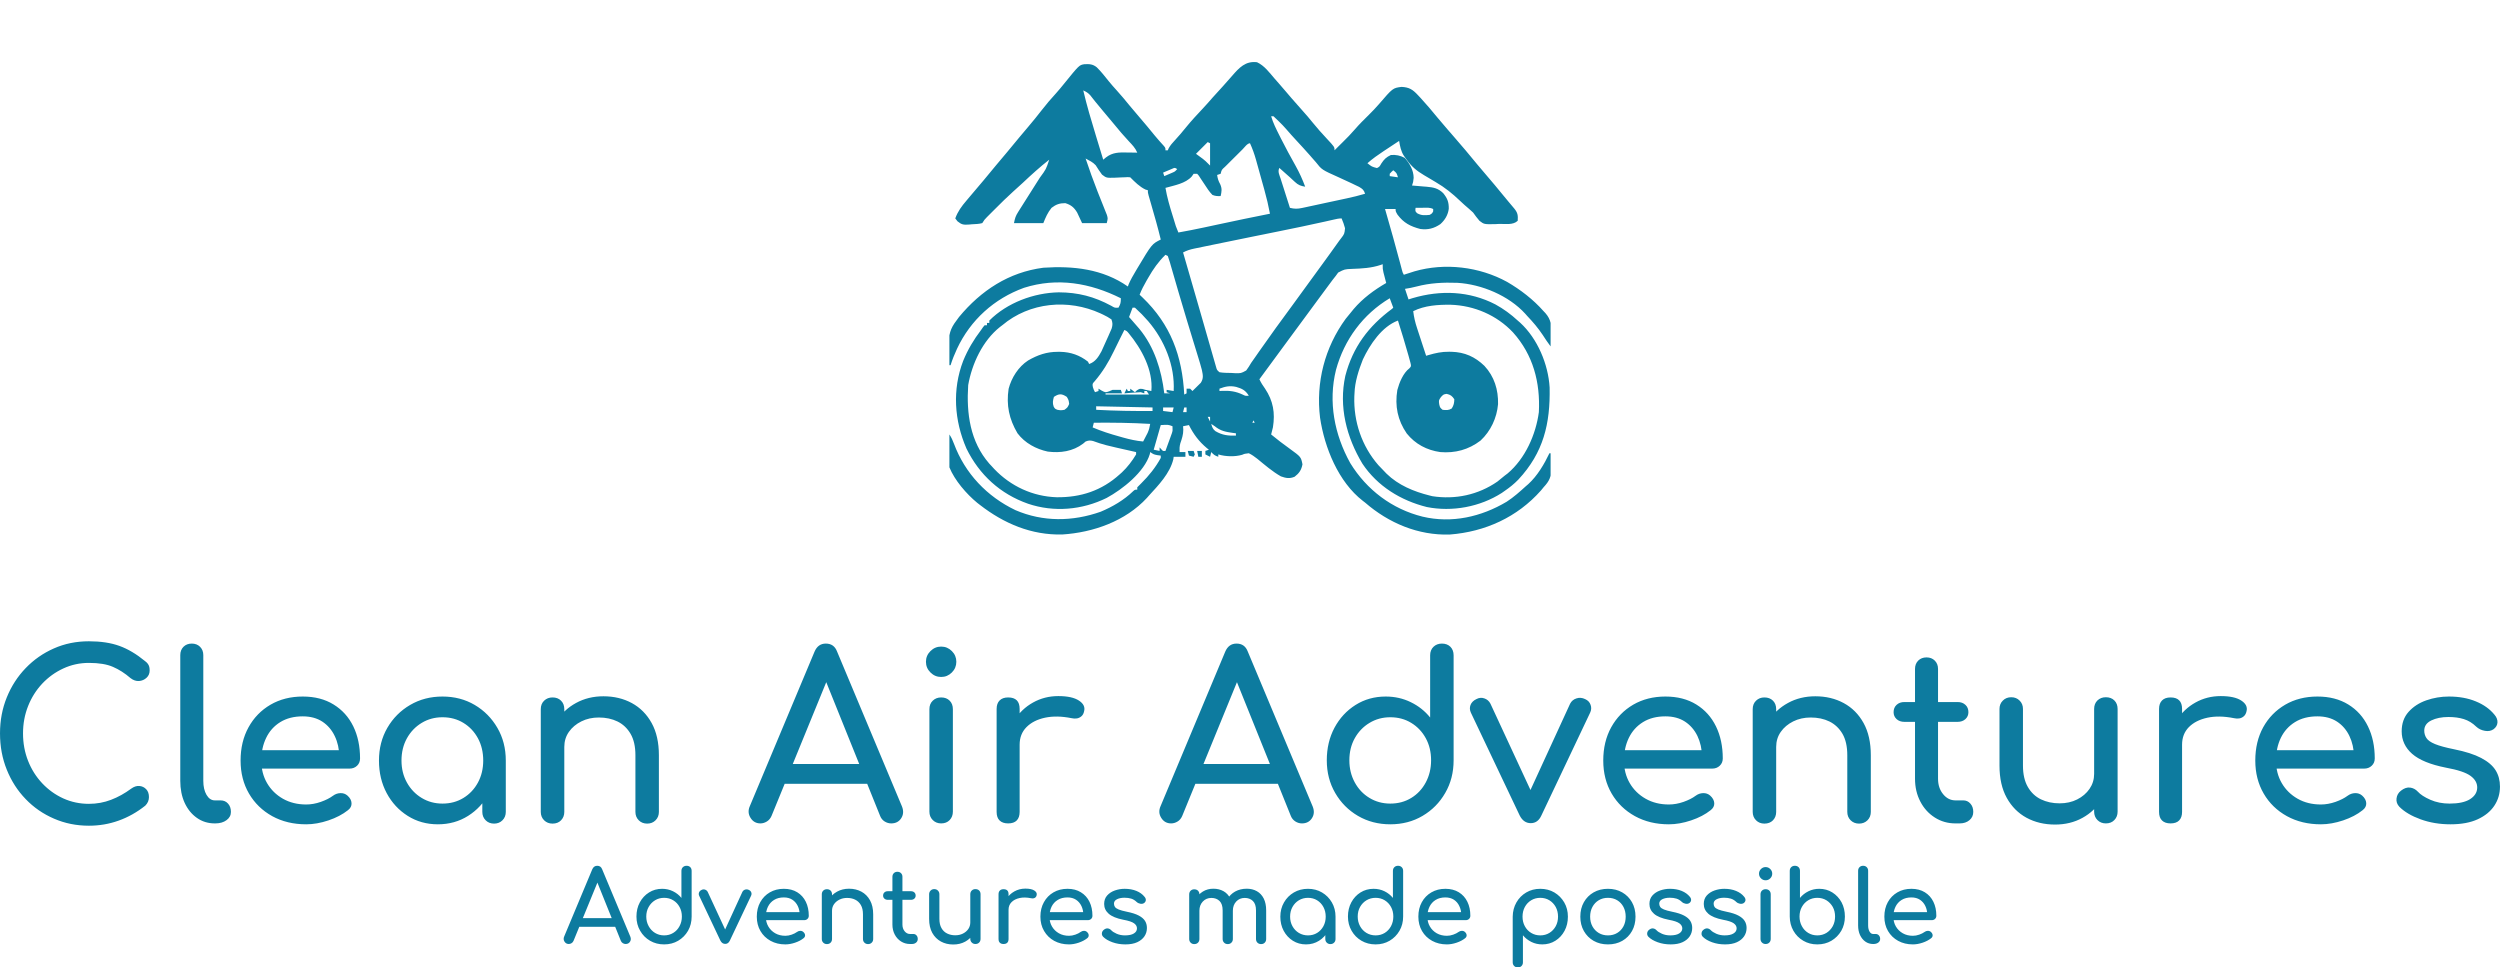
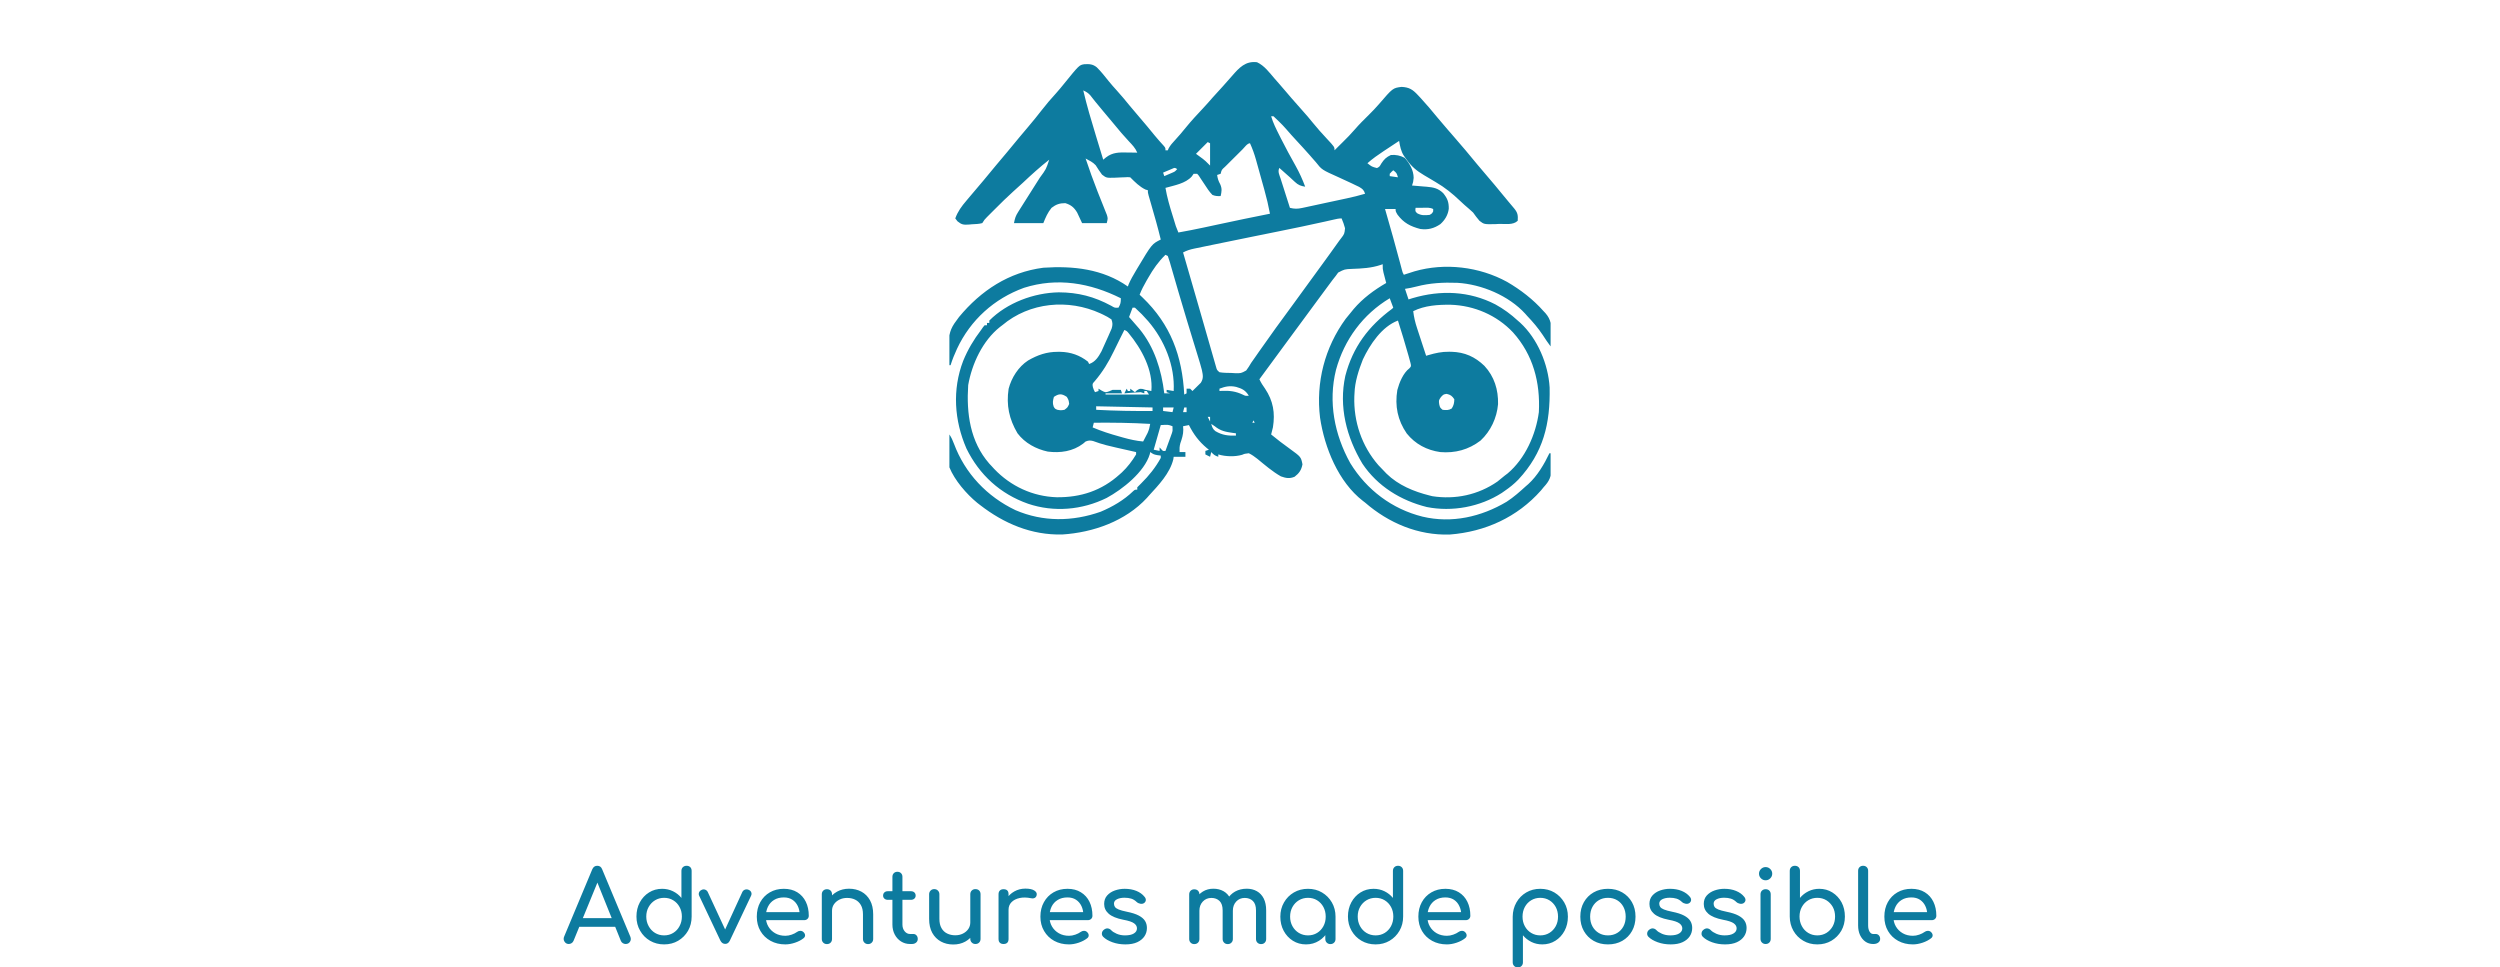
<svg xmlns="http://www.w3.org/2000/svg" width="499" height="193.1" viewBox="0 0 499 193.1" class="editor-view__logo-preview" data-v-8d8ae3dd="" data-v-75dca0b5="">
  <svg id="mark" viewBox="0 0 512 512" width="120" height="120" x="189.5" y="0" data-v-8d8ae3dd="" style="fill: rgb(13, 123, 159);">
    <rect x="0" y="0" width="100%" height="100%" fill="none" data-v-8d8ae3dd="" />
    <g data-v-8d8ae3dd="">
      <path d="M0 0 C6.345 2.97 10.498 8.782 15 14 C16.104 15.25 17.208 16.5 18.312 17.75 C20.485 20.24 22.639 22.745 24.785 25.258 C25.815 26.464 26.845 27.669 27.875 28.875 C28.395 29.484 28.914 30.092 29.45 30.719 C32.479 34.256 35.551 37.744 38.688 41.188 C41.698 44.501 44.566 47.889 47.375 51.375 C51.17 56.072 55.158 60.535 59.283 64.941 C66 72.14 66 72.14 66 75 C67.106 73.894 68.212 72.787 69.316 71.68 C70.569 70.43 71.828 69.186 73.09 67.945 C76.601 64.476 80.052 61.013 83.25 57.25 C87.009 52.858 91.123 48.85 95.23 44.789 C98.201 41.839 101.084 38.867 103.812 35.688 C115.61 21.972 115.61 21.972 123 21 C129.514 21.284 132.571 23.222 137 28 C137.779 28.828 138.557 29.655 139.359 30.508 C144.261 35.874 148.964 41.343 153.531 46.996 C156.4 50.487 159.346 53.904 162.312 57.312 C162.864 57.946 163.415 58.58 163.983 59.232 C165.102 60.518 166.221 61.804 167.34 63.09 C174.23 71.018 181.036 79.001 187.656 87.156 C190.393 90.477 193.191 93.74 196 97 C200.329 102.025 204.579 107.103 208.758 112.254 C210.407 114.274 212.066 116.28 213.742 118.277 C214.202 118.825 214.661 119.373 215.134 119.937 C216.432 121.481 217.731 123.024 219.031 124.566 C222.001 128.237 222.294 130.291 222 135 C218.163 138.837 211.551 137.591 206.375 137.688 C205.116 137.754 203.856 137.82 202.559 137.889 C193.369 138.038 193.369 138.038 189.447 135.064 C187.451 132.799 185.742 130.462 184 128 C182.806 126.858 181.581 125.746 180.312 124.688 C177.8 122.574 175.364 120.415 172.992 118.145 C166.404 111.854 159.921 106.586 152 102 C150.042 100.842 148.087 99.678 146.134 98.51 C144.831 97.733 143.524 96.961 142.213 96.195 C135.899 92.465 131.548 88.831 127.312 82.812 C126.546 81.746 125.779 80.68 124.988 79.582 C122.529 75.673 121.745 71.508 121 67 C117.621 69.223 114.248 71.455 110.875 73.688 C109.924 74.313 108.972 74.939 107.992 75.584 C103.092 78.834 98.414 82.113 94 86 C97.693 88.956 97.693 88.956 102.125 90.125 C104.281 89.013 104.281 89.013 105.875 86.188 C108.315 82.527 110.019 80.878 114 79 C118.375 78.683 121.871 79.41 125.75 81.438 C129.979 86.254 133.29 91.893 133.375 98.438 C133 102 133 102 132 105 C132.58 105.045 133.159 105.09 133.757 105.136 C136.401 105.348 139.044 105.58 141.688 105.812 C143.056 105.918 143.056 105.918 144.451 106.025 C150.25 106.553 154.236 107.32 158.547 111.5 C162.115 115.948 163.373 119.05 163.277 124.812 C162.613 130.055 160.026 134.374 156.125 137.875 C150.714 141.554 145.519 142.906 139 142 C130.587 139.786 124.869 136.851 119.625 129.812 C118 127 118 127 118 125 C115.03 125 112.06 125 109 125 C109.309 126.068 109.309 126.068 109.623 127.158 C113.828 141.737 117.953 156.327 121.828 170.998 C122.1 172.022 122.372 173.046 122.652 174.102 C123.008 175.452 123.008 175.452 123.371 176.831 C123.935 179.021 123.935 179.021 125 181 C125.811 180.734 126.622 180.469 127.457 180.195 C129.118 179.666 129.118 179.666 130.812 179.125 C131.891 178.777 132.97 178.429 134.082 178.07 C159.979 170.588 189.344 174.122 212.918 187.052 C224.354 193.696 235.246 202.053 244 212 C244.512 212.535 245.024 213.071 245.551 213.623 C250.549 219.371 250.755 224.083 250.375 231.5 C250.334 233.02 250.334 233.02 250.293 234.57 C250.223 237.049 250.125 239.523 250 242 C247.63 238.878 245.491 235.675 243.375 232.375 C239.402 226.389 234.952 221.188 230 216 C229.473 215.398 228.946 214.796 228.402 214.176 C214.32 198.725 191.166 189.069 170.577 187.857 C158.539 187.424 147.384 187.956 135.715 191.027 C132.477 191.875 129.308 192.51 126 193 C126.99 195.97 127.98 198.94 129 202 C130.713 201.459 130.713 201.459 132.461 200.906 C156.317 193.877 180.766 194.753 203 206.25 C209.985 210.077 216.136 214.595 222 220 C222.703 220.611 223.405 221.222 224.129 221.852 C238.869 235.409 248.002 257.187 249.177 276.982 C249.779 307.734 244.007 332.385 222.486 355.471 C218.958 359.101 215.168 362.144 211 365 C210.158 365.59 209.316 366.181 208.449 366.789 C189.911 378.693 166.207 383.1 144.625 378.812 C122.485 373.297 102.588 361.112 89.758 341.926 C76.205 319.368 69.437 293.353 75.18 267.082 C81.536 242.557 94.995 224.764 115 210 C115.33 209.67 115.66 209.34 116 209 C115.01 206.36 114.02 203.72 113 201 C90.214 214.629 74.239 236.279 67.233 261.981 C60.468 289.322 65.902 317.086 79.375 341.375 C93.357 364.19 115 380.549 141 387 C165.873 392.898 190.957 387.176 212.609 374.273 C218.546 370.427 223.781 365.75 229 361 C229.665 360.429 230.33 359.858 231.016 359.27 C238.678 352.306 244.594 342.284 249 333 C249.33 333 249.66 333 250 333 C250.176 336.333 250.281 339.664 250.375 343 C250.45 344.402 250.45 344.402 250.527 345.832 C250.68 353.091 248.89 356.737 244 362 C243.285 362.875 242.569 363.751 241.832 364.652 C221.654 387.484 194.26 399.889 164.125 402.223 C137.193 403.083 112.065 392.429 92 375 C91.39 374.535 90.781 374.069 90.152 373.59 C69.221 357.409 57.43 328.134 53.664 302.734 C49.981 272.675 57.645 242.94 75.5 218.5 C76.978 216.649 78.478 214.815 80 213 C80.745 212.081 81.49 211.162 82.258 210.215 C90.032 201.093 99.655 193.99 110 188 C109.783 187.18 109.567 186.36 109.344 185.516 C108.926 183.899 108.926 183.899 108.5 182.25 C108.082 180.649 108.082 180.649 107.656 179.016 C107 176 107 176 107 172 C106.427 172.206 105.854 172.413 105.263 172.625 C97.163 175.323 89.319 175.689 80.838 175.996 C74.538 176.278 74.538 176.278 69.078 179.125 C68.049 180.548 68.049 180.548 67 182 C66.126 183.107 65.253 184.214 64.379 185.32 C63.436 186.585 62.497 187.854 61.562 189.125 C60.79 190.166 60.79 190.166 60.001 191.227 C58.33 193.482 56.664 195.74 55 198 C53.866 199.535 52.732 201.07 51.598 202.605 C48.655 206.593 45.718 210.584 42.782 214.577 C39.858 218.553 36.929 222.526 34 226.5 C32.837 228.078 31.674 229.656 30.512 231.234 C28.14 234.453 25.767 237.672 23.395 240.891 C16.249 250.584 9.116 260.285 2 270 C3.375 272.926 4.986 275.444 6.875 278.062 C13.749 288.408 15.498 298.607 13.539 310.891 C13.094 312.943 12.558 314.976 12 317 C17.163 321.211 22.363 325.29 27.812 329.125 C37.421 336.107 37.421 336.107 38.688 342.438 C37.76 347.241 35.895 350.042 32 353 C27.698 354.814 24.65 354.231 20.312 352.688 C13.117 348.616 6.607 342.957 0.223 337.723 C-2.135 335.888 -4.305 334.289 -7 333 C-10.498 333.384 -10.498 333.384 -12.656 334.305 C-18.752 336.113 -26.908 335.885 -33 334 C-33 334.66 -33 335.32 -33 336 C-35.993 335.002 -36.948 334.248 -39 332 C-39.33 333.32 -39.66 334.64 -40 336 C-41.32 335.34 -42.64 334.68 -44 334 C-44 333.01 -44 332.02 -44 331 C-43.01 330.67 -42.02 330.34 -41 330 C-41.568 329.55 -42.137 329.1 -42.723 328.637 C-49.436 323.044 -54.093 316.814 -58 309 C-59.65 309.33 -61.3 309.66 -63 310 C-62.938 310.949 -62.876 311.897 -62.812 312.875 C-62.787 317.063 -63.988 320.64 -65.344 324.57 C-66.04 327.149 -66.114 329.342 -66 332 C-64.35 332 -62.7 332 -61 332 C-61 333.32 -61 334.64 -61 336 C-64.3 336 -67.6 336 -71 336 C-71.097 336.692 -71.193 337.384 -71.293 338.098 C-74.221 350.119 -83.865 360.139 -92 369 C-92.593 369.675 -93.186 370.351 -93.797 371.047 C-112.098 390.857 -139.519 400.488 -165.852 402.184 C-192.14 402.843 -215.579 392.845 -236 377 C-236.77 376.404 -237.539 375.809 -238.332 375.195 C-247.498 367.638 -257.48 356.105 -262 345 C-262.227 341.976 -262.227 341.976 -262.195 338.484 C-262.189 337.234 -262.182 335.984 -262.176 334.695 C-262.159 333.393 -262.142 332.091 -262.125 330.75 C-262.116 329.433 -262.107 328.115 -262.098 326.758 C-262.074 323.505 -262.041 320.253 -262 317 C-260.247 319.629 -259.189 321.998 -258.098 324.937 C-248.661 350.231 -229.996 369.878 -205.727 381.465 C-182.252 391.575 -157.128 391.262 -133.188 382.812 C-123.096 378.586 -113.281 372.87 -105.418 365.215 C-104 364 -104 364 -102 364 C-102 363.34 -102 362.68 -102 362 C-100.887 360.852 -99.766 359.711 -98.617 358.598 C-92.054 352.114 -86.439 345.116 -82 337 C-82 336.34 -82 335.68 -82 335 C-82.928 334.876 -83.856 334.752 -84.812 334.625 C-88 334 -88 334 -91 332 C-91.103 332.565 -91.206 333.129 -91.312 333.711 C-95.906 349.006 -114.661 363.807 -128.108 371.068 C-148.973 381.342 -172.932 383.453 -195 376 C-218.611 367.711 -236.468 351.443 -247.477 328.988 C-257.87 305.108 -259.659 278.812 -250.27 254.344 C-246.324 244.689 -241.311 236.29 -235 228 C-234.46 227.224 -233.92 226.448 -233.363 225.648 C-232.913 225.104 -232.464 224.56 -232 224 C-231.34 224 -230.68 224 -230 224 C-230 223.34 -230 222.68 -230 222 C-229.34 222 -228.68 222 -228 222 C-228 221.34 -228 220.68 -228 220 C-212.836 204.799 -190.061 196.346 -168.851 195.961 C-152.428 196.018 -138.633 199.592 -124.23 207.391 C-121.154 209.223 -121.154 209.223 -118 209 C-116.235 205.912 -116 204.767 -116 201 C-142.093 187.985 -170.049 183.085 -198.473 192.102 C-223.943 201.336 -244.035 219.55 -255.5 244 C-257.623 248.592 -259.489 253.163 -261 258 C-261.33 258 -261.66 258 -262 258 C-262.176 253.542 -262.281 249.085 -262.375 244.625 C-262.425 243.373 -262.476 242.122 -262.527 240.832 C-262.663 232.168 -261.298 226.867 -256 220 C-255.273 219 -254.546 217.999 -253.797 216.969 C-235.081 194.395 -211.456 178.831 -182 175 C-156.601 173.301 -131.342 176.015 -110 191 C-109.767 190.344 -109.533 189.688 -109.293 189.012 C-107.606 185.082 -105.493 181.486 -103.312 177.812 C-102.865 177.057 -102.417 176.302 -101.956 175.524 C-89.548 154.774 -89.548 154.774 -82 151 C-84.47 140.758 -87.359 130.657 -90.303 120.543 C-90.65 119.34 -90.998 118.138 -91.355 116.898 C-91.672 115.812 -91.988 114.726 -92.313 113.607 C-93 111 -93 111 -93 109 C-93.99 108.722 -93.99 108.722 -95 108.438 C-100.092 105.998 -104.032 101.968 -108 98 C-110.152 97.805 -110.152 97.805 -112.613 97.98 C-113.991 98.024 -113.991 98.024 -115.396 98.068 C-117.329 98.147 -119.262 98.238 -121.193 98.342 C-128.294 98.535 -128.294 98.535 -132.02 95.711 C-133.928 93.099 -135.726 90.511 -137.398 87.746 C-139.851 85.072 -142.809 83.708 -146 82 C-142.811 91.444 -139.499 100.822 -135.828 110.09 C-135.418 111.13 -135.418 111.13 -134.999 112.192 C-133.622 115.679 -132.232 119.161 -130.825 122.637 C-130.31 123.935 -129.795 125.233 -129.281 126.531 C-128.818 127.682 -128.354 128.832 -127.877 130.018 C-127 133 -127 133 -128 137 C-134.93 137 -141.86 137 -149 137 C-150.4 134.005 -151.799 131.01 -153.199 128.016 C-155.812 123.64 -158.444 121.47 -163.312 120 C-168.106 120 -171.207 121.068 -175 124 C-178.292 127.991 -180.081 132.203 -182 137 C-190.25 137 -198.5 137 -207 137 C-206.151 132.753 -205.656 131.028 -203.48 127.586 C-202.697 126.334 -202.697 126.334 -201.898 125.057 C-201.334 124.172 -200.769 123.287 -200.188 122.375 C-199.609 121.455 -199.031 120.535 -198.436 119.587 C-196.632 116.72 -194.817 113.859 -193 111 C-191.329 108.361 -189.66 105.721 -187.991 103.081 C-186.983 101.488 -185.973 99.896 -184.96 98.306 C-179.632 91.073 -179.632 91.073 -177 83 C-184.869 89.184 -192.185 95.811 -199.457 102.676 C-202.173 105.238 -204.939 107.729 -207.75 110.188 C-213.019 114.892 -217.998 119.889 -223 124.875 C-223.85 125.721 -224.701 126.567 -225.577 127.438 C-226.377 128.24 -227.176 129.041 -228 129.867 C-228.722 130.59 -229.444 131.313 -230.188 132.058 C-232.164 134.071 -232.164 134.071 -234 137 C-236.87 137.816 -239.841 137.836 -242.812 138 C-243.62 138.076 -244.428 138.152 -245.26 138.23 C-249.817 138.507 -251.393 138.494 -255.074 135.5 C-255.71 134.675 -256.345 133.85 -257 133 C-254.8 126.982 -251.643 122.721 -247.5 117.875 C-246.878 117.134 -246.256 116.392 -245.615 115.628 C-243.751 113.412 -241.877 111.205 -240 109 C-238.983 107.797 -237.966 106.594 -236.949 105.391 C-235.579 103.77 -234.208 102.15 -232.834 100.533 C-229.27 96.338 -225.787 92.081 -222.312 87.812 C-219.276 84.12 -216.182 80.479 -213.086 76.836 C-209.437 72.535 -205.864 68.177 -202.305 63.801 C-199.78 60.732 -197.205 57.71 -194.625 54.688 C-190.755 50.151 -187.029 45.525 -183.375 40.812 C-179.502 35.822 -175.459 31.078 -171.18 26.426 C-168.864 23.849 -166.678 21.194 -164.5 18.5 C-151.445 2.393 -151.445 2.393 -147.082 1.691 C-142.835 1.45 -139.872 1.564 -136.5 4.312 C-132.776 7.959 -129.565 12.071 -126.32 16.141 C-124.125 18.846 -121.85 21.429 -119.5 24 C-115.658 28.22 -112.039 32.58 -108.449 37.016 C-105.682 40.388 -102.849 43.697 -100 47 C-95.598 52.107 -91.289 57.278 -87.047 62.52 C-84.525 65.576 -81.892 68.521 -79.215 71.441 C-78 73 -78 73 -78 75 C-77.34 75 -76.68 75 -76 75 C-75.631 74.151 -75.631 74.151 -75.254 73.285 C-73.785 70.608 -72.022 68.67 -69.938 66.438 C-66.746 62.962 -63.695 59.436 -60.75 55.75 C-56.091 49.988 -51.067 44.615 -46 39.215 C-43.195 36.222 -40.484 33.16 -37.805 30.055 C-34.943 26.797 -31.994 23.619 -29.053 20.432 C-26.412 17.565 -23.834 14.659 -21.312 11.688 C-15.234 4.669 -9.819 -1.239 0 0 Z M-148 24 C-144.94 36.999 -141.157 49.734 -137.25 62.5 C-136.642 64.499 -136.033 66.497 -135.426 68.496 C-133.955 73.332 -132.479 78.166 -131 83 C-130.231 82.366 -129.462 81.731 -128.67 81.078 C-123.017 76.679 -117.476 76.733 -110.625 76.875 C-109.794 76.884 -108.962 76.893 -108.105 76.902 C-106.07 76.926 -104.035 76.962 -102 77 C-103.598 73.137 -106.222 70.418 -109.062 67.438 C-113.472 62.722 -117.635 57.877 -121.688 52.848 C-124.701 49.136 -127.796 45.497 -130.899 41.86 C-133.159 39.204 -135.389 36.532 -137.559 33.801 C-138.344 32.815 -139.129 31.829 -139.938 30.812 C-140.972 29.492 -140.972 29.492 -142.027 28.145 C-143.976 26.026 -145.433 25.185 -148 24 Z M12 46 C13.658 51.664 16.226 56.752 18.875 62 C19.355 62.957 19.834 63.914 20.328 64.899 C24.342 72.843 28.569 80.661 32.939 88.414 C36.118 94.12 38.723 99.877 41 106 C37.131 105.324 35.135 104.643 32.25 101.938 C31.575 101.316 30.899 100.695 30.203 100.055 C29.476 99.377 28.749 98.699 28 98 C26.336 96.517 24.67 95.038 23 93.562 C21.666 92.375 20.333 91.188 19 90 C17.414 93.172 19.049 95.988 20.09 99.195 C20.313 99.903 20.537 100.61 20.767 101.339 C21.483 103.603 22.21 105.864 22.938 108.125 C23.425 109.657 23.911 111.19 24.396 112.723 C25.59 116.484 26.793 120.243 28 124 C31.759 124.958 34.448 124.948 38.23 124.135 C39.248 123.922 40.266 123.708 41.315 123.487 C42.405 123.248 43.494 123.008 44.617 122.762 C45.748 122.521 46.878 122.28 48.043 122.032 C51.656 121.26 55.265 120.473 58.875 119.688 C61.298 119.169 63.721 118.651 66.145 118.135 C68.469 117.636 70.793 117.137 73.117 116.637 C74.203 116.403 75.288 116.17 76.407 115.929 C81.665 114.783 86.849 113.56 92 112 C90.964 108.727 89.905 107.943 86.902 106.141 C85.587 105.498 84.265 104.869 82.938 104.25 C82.234 103.908 81.53 103.566 80.805 103.213 C77.035 101.391 73.233 99.649 69.406 97.949 C55.16 91.574 55.16 91.574 50 85 C48.921 83.767 47.837 82.538 46.75 81.312 C46.172 80.643 45.595 79.974 45 79.285 C41.232 74.98 37.332 70.794 33.457 66.586 C31.998 64.998 30.545 63.404 29.094 61.809 C21.899 53.539 21.899 53.539 14 46 C13.34 46 12.68 46 12 46 Z M-42 68 C-42.831 68.831 -42.831 68.831 -43.68 69.68 C-46.453 72.453 -49.227 75.227 -52 78 C-51.469 78.387 -50.938 78.773 -50.391 79.172 C-49.684 79.693 -48.978 80.213 -48.25 80.75 C-47.554 81.26 -46.858 81.771 -46.141 82.297 C-44 84 -44 84 -40 88 C-40 81.73 -40 75.46 -40 69 C-40.66 68.67 -41.32 68.34 -42 68 Z M-12.348 74.18 C-12.879 74.708 -13.41 75.236 -13.958 75.78 C-15.083 76.9 -16.207 78.021 -17.329 79.144 C-19.053 80.866 -20.785 82.58 -22.518 84.293 C-23.607 85.38 -24.696 86.467 -25.785 87.555 C-26.307 88.069 -26.829 88.584 -27.366 89.114 C-30.159 91.589 -30.159 91.589 -31 95 C-31.99 95.33 -32.98 95.66 -34 96 C-33.547 99.077 -32.922 101.139 -31.375 103.875 C-29.688 107.708 -30.114 109.972 -31 114 C-33.823 114.061 -35.422 114.027 -38 113 C-40.69 110.276 -42.682 107.147 -44.75 103.938 C-45.861 102.253 -46.98 100.575 -48.109 98.902 C-48.594 98.155 -49.078 97.407 -49.577 96.636 C-50.047 96.096 -50.516 95.556 -51 95 C-51.99 95 -52.98 95 -54 95 C-54.773 96.114 -54.773 96.114 -55.562 97.25 C-60.955 103.333 -70.392 104.838 -78 107 C-76.616 115.044 -74.381 122.721 -71.938 130.5 C-71.573 131.678 -71.209 132.856 -70.834 134.07 C-69.209 139.649 -69.209 139.649 -67 145 C-59.751 143.72 -52.543 142.309 -45.348 140.758 C-44.367 140.548 -43.387 140.339 -42.377 140.123 C-39.272 139.458 -36.167 138.792 -33.062 138.125 C-18.395 134.976 -3.719 131.898 11 129 C9.728 122.191 8.152 115.532 6.285 108.863 C6.029 107.94 5.772 107.016 5.508 106.064 C4.97 104.129 4.429 102.193 3.887 100.259 C3.062 97.311 2.247 94.362 1.432 91.412 C0.904 89.521 0.376 87.629 -0.152 85.738 C-0.393 84.865 -0.634 83.992 -0.882 83.093 C-2.262 78.2 -3.886 73.624 -6 69 C-8.295 69 -10.729 72.564 -12.348 74.18 Z M-72.383 90.777 C-73.288 91.16 -74.193 91.543 -75.125 91.938 C-76.035 92.318 -76.945 92.698 -77.883 93.09 C-78.581 93.39 -79.28 93.691 -80 94 C-79.67 94.99 -79.34 95.98 -79 97 C-77.539 96.381 -76.081 95.754 -74.625 95.125 C-73.407 94.603 -73.407 94.603 -72.164 94.07 C-69.862 93.076 -69.862 93.076 -68 91 C-70.019 89.698 -70.019 89.698 -72.383 90.777 Z M116 92 C114.458 93.375 114.458 93.375 113 95 C113 95.66 113 96.32 113 97 C115.31 97.33 117.62 97.66 120 98 C118.881 94.274 118.881 94.274 116 92 Z M135 124 C134.668 127.003 134.668 127.003 136.5 128.688 C140.242 130.652 142.786 130.401 147 130 C149.05 128.789 149.05 128.789 150 127 C150 126.34 150 125.68 150 125 C147.116 123.558 144.583 123.906 141.375 123.938 C139.592 123.951 139.592 123.951 137.773 123.965 C136.401 123.982 136.401 123.982 135 124 Z M64.9 134.108 C63.836 134.349 62.771 134.59 61.675 134.838 C60.514 135.101 59.353 135.365 58.156 135.637 C44.87 138.621 31.546 141.382 18.197 144.068 C11.806 145.355 5.417 146.653 -0.973 147.949 C-2.879 148.336 -2.879 148.336 -4.824 148.73 C-15.934 150.984 -27.043 153.245 -38.144 155.547 C-39.993 155.93 -41.843 156.31 -43.693 156.689 C-46.222 157.206 -48.75 157.731 -51.277 158.258 C-52.01 158.406 -52.742 158.555 -53.497 158.708 C-56.959 159.437 -59.883 160.347 -63 162 C-62.782 162.749 -62.564 163.498 -62.339 164.269 C-58.025 179.1 -53.726 193.935 -49.468 208.782 C-48.162 213.332 -46.852 217.88 -45.542 222.429 C-44.425 226.309 -43.311 230.19 -42.201 234.072 C-41.101 237.922 -39.994 241.77 -38.883 245.617 C-38.466 247.063 -38.052 248.51 -37.64 249.958 C-37.073 251.95 -36.498 253.941 -35.92 255.931 C-35.596 257.059 -35.273 258.187 -34.939 259.349 C-34.174 262.113 -34.174 262.113 -32 264 C-28.609 264.583 -25.185 264.556 -21.75 264.625 C-20.808 264.683 -19.865 264.741 -18.895 264.801 C-13.66 264.938 -13.66 264.938 -9.221 262.504 C-7.637 260.414 -6.321 258.265 -5 256 C-3.948 254.484 -2.884 252.976 -1.809 251.477 C-0.684 249.86 0.44 248.243 1.562 246.625 C11.087 232.967 20.868 219.506 30.763 206.114 C35.321 199.939 39.825 193.726 44.31 187.497 C47.745 182.73 51.205 177.982 54.688 173.25 C59.862 166.216 64.939 159.116 70 152 C70.694 151.092 70.694 151.092 71.402 150.167 C74.429 146.237 74.429 146.237 74.938 141.375 C74.129 138.464 73.249 135.748 72 133 C69.502 133 67.34 133.551 64.9 134.108 Z M-78 164 C-84.117 169.947 -88.409 176.139 -92.625 183.5 C-93.115 184.342 -93.605 185.184 -94.109 186.051 C-96.369 189.971 -98.385 193.763 -100 198 C-99.178 198.776 -98.355 199.552 -97.508 200.352 C-73.621 223.286 -63.708 250.108 -62 283 C-61.34 282.67 -60.68 282.34 -60 282 C-60 280.68 -60 279.36 -60 278 C-59.01 278 -58.02 278 -57 278 C-56.01 278.99 -56.01 278.99 -55 280 C-53.452 278.528 -51.938 277.021 -50.438 275.5 C-49.591 274.665 -48.744 273.829 -47.871 272.969 C-45.4 269.048 -46.111 266.332 -47 262 C-47.932 258.354 -49.026 254.766 -50.141 251.172 C-50.459 250.125 -50.778 249.078 -51.107 247.999 C-52.149 244.581 -53.199 241.165 -54.25 237.75 C-55.709 232.98 -57.163 228.209 -58.617 223.438 C-58.985 222.234 -59.352 221.031 -59.73 219.791 C-62.167 211.792 -64.547 203.779 -66.883 195.75 C-67.332 194.209 -67.332 194.209 -67.79 192.638 C-68.934 188.712 -70.077 184.786 -71.206 180.856 C-71.972 178.189 -72.747 175.524 -73.523 172.859 C-73.747 172.07 -73.97 171.281 -74.2 170.468 C-74.741 168.627 -75.362 166.81 -76 165 C-76.66 164.67 -77.32 164.34 -78 164 Z M-217 224 C-217.629 224.474 -218.258 224.949 -218.906 225.438 C-233.693 237.173 -242.812 256.789 -246 275 C-247.572 298.984 -244.391 323.048 -228.059 341.801 C-227.04 342.889 -227.04 342.889 -226 344 C-225.29 344.777 -224.579 345.555 -223.848 346.355 C-209.761 361.135 -190.944 369.85 -170.507 370.473 C-150.064 370.657 -132.358 364.867 -117 351 C-116.366 350.435 -115.732 349.871 -115.078 349.289 C-110.311 344.796 -106.375 339.611 -103 334 C-103 333.34 -103 332.68 -103 332 C-103.72 331.839 -104.439 331.678 -105.18 331.513 C-130.475 325.835 -130.475 325.835 -139.68 322.566 C-142.255 321.938 -143.551 322.039 -146 323 C-146.701 323.598 -147.403 324.196 -148.125 324.812 C-156.821 331.429 -167.522 332.946 -178.211 331.594 C-188.277 329.42 -197.72 324.321 -204 316 C-211.163 303.857 -213.66 292.106 -211.57 278.125 C-209.109 268.643 -203.259 259.396 -195 254 C-186.884 249.306 -179.159 246.604 -169.75 246.625 C-169.007 246.627 -168.264 246.628 -167.499 246.63 C-158.66 246.825 -150.959 249.506 -144 255 C-143.67 255.66 -143.34 256.32 -143 257 C-137.733 255.244 -135.015 250.882 -132.469 246.163 C-130.927 242.928 -129.481 239.666 -128.062 236.375 C-127.557 235.256 -127.051 234.137 -126.529 232.984 C-126.057 231.904 -125.584 230.824 -125.098 229.711 C-124.67 228.734 -124.242 227.758 -123.801 226.751 C-122.898 223.649 -122.905 222.027 -124 219 C-126.405 217.357 -128.513 216.149 -131.125 214.938 C-131.851 214.595 -132.576 214.252 -133.324 213.898 C-160.746 201.356 -193.614 204.306 -217 224 Z M133 212 C133.592 217.031 134.684 221.653 136.285 226.465 C136.616 227.482 136.616 227.482 136.953 228.52 C137.651 230.661 138.357 232.799 139.062 234.938 C139.54 236.399 140.017 237.861 140.494 239.322 C141.657 242.884 142.826 246.442 144 250 C144.696 249.789 145.392 249.577 146.11 249.359 C151.974 247.656 157.327 246.47 163.438 246.562 C164.161 246.57 164.885 246.578 165.631 246.585 C176.869 246.926 185.617 250.829 193.645 258.59 C202.088 267.674 205.535 278.964 205.246 291.18 C204.219 302.948 199 314.144 190.332 322.215 C180.145 330.013 168.652 333.061 156 332 C144.533 330.347 134.829 325.246 127.496 316.172 C119.712 304.872 117.247 292.725 119.465 279.156 C121.173 272.767 124.414 264.756 129.773 260.637 C131.338 258.938 131.338 258.938 130.664 256.016 C130.321 254.773 129.978 253.53 129.625 252.25 C129.442 251.571 129.258 250.893 129.069 250.193 C126.28 240.064 123.127 230.029 120 220 C106.277 225.111 96.134 240.388 90.125 253.137 C86.539 262.264 83.27 272.137 83 282 C82.95 282.86 82.899 283.72 82.848 284.605 C82.124 306.044 89.236 326.967 103.312 343.125 C104.859 344.765 106.422 346.39 108 348 C108.737 348.773 109.475 349.547 110.234 350.344 C120.293 360.2 133.483 365.625 147 369 C147.753 369.191 148.506 369.382 149.281 369.578 C168.871 372.618 188.397 368.424 204.695 357.133 C206.851 355.475 208.931 353.764 211 352 C211.797 351.401 212.593 350.801 213.414 350.184 C228.394 337.534 237.444 317.111 240 298 C241.295 272.755 235.175 249.231 217.98 230.078 C204.116 215.346 184.894 207.175 164.845 206.531 C154.135 206.415 142.766 207.117 133 212 Z M-106 209 C-107.485 212.96 -107.485 212.96 -109 217 C-108.576 217.473 -108.152 217.946 -107.715 218.434 C-105.789 220.605 -103.891 222.798 -102 225 C-101.425 225.663 -100.85 226.325 -100.258 227.008 C-87.411 242.578 -81.381 262.176 -79 282 C-77.35 282 -75.7 282 -74 282 C-74.99 281.67 -75.98 281.34 -77 281 C-77 280.34 -77 279.68 -77 279 C-74.03 279.495 -74.03 279.495 -71 280 C-69.847 258.485 -78.817 236.75 -92.652 220.59 C-98.086 214.553 -98.086 214.553 -104 209 C-104.66 209 -105.32 209 -106 209 Z M-113 228 C-113.412 228.825 -113.825 229.65 -114.25 230.5 C-115.149 232.298 -116.048 234.096 -116.951 235.892 C-118.654 239.282 -120.332 242.681 -121.965 246.105 C-126.451 255.438 -131.49 263.714 -138.246 271.633 C-140.301 273.871 -140.301 273.871 -139.812 276.688 C-139.059 278.986 -139.059 278.986 -138 281 C-136.515 280.505 -136.515 280.505 -135 280 C-135 279.34 -135 278.68 -135 278 C-134.134 278.536 -133.268 279.072 -132.375 279.625 C-129.081 281.357 -129.081 281.357 -125.812 280.188 C-124.42 279.6 -124.42 279.6 -123 279 C-120.667 279 -118.333 279 -116 279 C-115.67 279.99 -115.34 280.98 -115 282 C-119.62 282 -124.24 282 -129 282 C-129 282.33 -129 282.66 -129 283 C-116.79 283 -104.58 283 -92 283 C-92.66 282.01 -93.32 281.02 -94 280 C-94.66 280 -95.32 280 -96 280 C-96 280.66 -96 281.32 -96 282 C-96.99 281.67 -97.98 281.34 -99 281 C-101.399 281.087 -103.795 281.24 -106.188 281.438 C-108.096 281.59 -108.096 281.59 -110.043 281.746 C-111.019 281.83 -111.995 281.914 -113 282 C-112.34 280.68 -111.68 279.36 -111 278 C-110.67 278.66 -110.34 279.32 -110 280 C-109.34 280 -108.68 280 -108 280 C-108 279.34 -108 278.68 -108 278 C-106.68 278.99 -105.36 279.98 -104 281 C-103.443 280.484 -102.886 279.969 -102.312 279.438 C-100 278 -100 278 -97.562 278.25 C-96.717 278.498 -95.871 278.745 -95 279 C-93.608 279.278 -93.608 279.278 -92.188 279.562 C-91.466 279.707 -90.744 279.851 -90 280 C-88.385 262.24 -98.345 244.025 -109.336 230.758 C-110.895 228.91 -110.895 228.91 -113 228 Z M-32 278 C-32 278.66 -32 279.32 -32 280 C-30.875 279.93 -30.875 279.93 -29.727 279.859 C-23.039 279.624 -18.125 280.256 -12.059 283.125 C-9.913 284.196 -9.913 284.196 -7 284 C-9.875 279.375 -12.72 277.952 -17.762 276.5 C-23.076 275.313 -26.959 276.08 -32 278 Z M-173 285 C-173.896 288.169 -174.289 290.177 -173.188 293.312 C-172.093 295.151 -172.093 295.151 -170 296 C-167.085 296.5 -167.085 296.5 -164 296 C-161.341 294.01 -161.341 294.01 -160 291 C-160.408 287.774 -160.408 287.774 -162 285 C-166.328 282.115 -168.672 282.115 -173 285 Z M156.625 285.125 C154.717 287.913 154.717 287.913 155.125 291.188 C155.793 294.103 155.793 294.103 158 296 C161.076 296.327 163.138 296.535 165.812 294.875 C167.519 292.18 167.935 290.186 168 287 C166.066 284.174 164.845 283.19 161.5 282.438 C158.8 282.832 158.8 282.832 156.625 285.125 Z M-137 293 C-137 293.99 -137 294.98 -137 296 C-120.989 296.857 -105.033 297.132 -89 297 C-89 296.01 -89 295.02 -89 294 C-104.84 293.67 -120.68 293.34 -137 293 Z M-80 294 C-80 294.99 -80 295.98 -80 297 C-77.36 297.33 -74.72 297.66 -72 298 C-71.67 296.68 -71.34 295.36 -71 294 C-73.97 294 -76.94 294 -80 294 Z M-62 294 C-62.33 295.32 -62.66 296.64 -63 298 C-62.01 298 -61.02 298 -60 298 C-60 296.68 -60 295.36 -60 294 C-60.66 294 -61.32 294 -62 294 Z M-42 302 C-41.34 303.32 -40.68 304.64 -40 306 C-40 304.68 -40 303.36 -40 302 C-40.66 302 -41.32 302 -42 302 Z M-3 305 C-3.33 305.66 -3.66 306.32 -4 307 C-3.34 307 -2.68 307 -2 307 C-2.33 306.34 -2.66 305.68 -3 305 Z M-139 307 C-139.33 308.32 -139.66 309.64 -140 311 C-132.602 314.162 -125.125 316.55 -117.375 318.688 C-116.295 318.995 -115.215 319.302 -114.102 319.619 C-108.39 321.211 -102.907 322.464 -97 323 C-96.18 321.441 -95.369 319.878 -94.562 318.312 C-94.11 317.442 -93.658 316.572 -93.191 315.676 C-92.04 313.09 -91.437 310.786 -91 308 C-107.01 307.039 -122.964 306.881 -139 307 Z M-39 308 C-38.336 310.657 -37.663 312.492 -35.449 314.188 C-29.447 317.684 -24.879 318.115 -18 318 C-18 317.34 -18 316.68 -18 316 C-18.797 315.902 -19.593 315.804 -20.414 315.703 C-26.677 314.819 -31.087 314.031 -36 310 C-36.99 309.34 -37.98 308.68 -39 308 Z M-82 309 C-84.97 319.395 -84.97 319.395 -88 330 C-86.35 330.33 -84.7 330.66 -83 331 C-83 330.01 -83 329.02 -83 328 C-82.546 328.495 -82.093 328.99 -81.625 329.5 C-80.124 331.226 -80.124 331.226 -78 331 C-76.992 328.253 -75.994 325.503 -75 322.75 C-74.714 321.973 -74.428 321.195 -74.133 320.395 C-73.862 319.64 -73.591 318.886 -73.312 318.109 C-73.061 317.418 -72.81 316.727 -72.551 316.015 C-71.824 313.705 -71.824 313.705 -72 310 C-75.58 308.631 -75.58 308.631 -82 309 Z " fill="inherit" transform="translate(262,53)" />
-       <path d="M0 0 C1.65 0 3.3 0 5 0 C5.33 0.99 5.66 1.98 6 3 C5.67 3.66 5.34 4.32 5 5 C3.68 4.67 2.36 4.34 1 4 C0.67 2.68 0.34 1.36 0 0 Z " fill="inherit" transform="translate(203,384)" />
-       <path d="M0 0 C1.32 0 2.64 0 4 0 C4 1.65 4 3.3 4 5 C3.01 5 2.02 5 1 5 C0.67 3.35 0.34 1.7 0 0 Z " fill="inherit" transform="translate(211,384)" />
    </g>
  </svg>
  <svg id="name" viewBox="0 0 499.514 36.846" width="499" height="36.808" x="0" y="128" data-v-8d8ae3dd="" style="fill: rgb(13, 123, 159);">
-     <rect x="0" y="0" width="100%" height="100%" fill="none" data-v-8d8ae3dd="" />
    <g data-v-8d8ae3dd="">
-       <path d="M17.76 36.85L17.76 36.85Q14.03 36.85 10.79 35.44Q7.54 34.04 5.13 31.53Q2.71 29.03 1.36 25.67Q0 22.31 0 18.40L0 18.40Q0 14.54 1.36 11.20Q2.71 7.87 5.13 5.36Q7.54 2.85 10.76 1.43Q13.98 0 17.76 0L17.76 0Q21.30 0 23.85 0.92Q26.40 1.84 28.98 3.96L28.98 3.96Q29.35 4.23 29.56 4.53Q29.76 4.83 29.83 5.13Q29.90 5.43 29.90 5.84L29.90 5.84Q29.90 6.72 29.28 7.29Q28.66 7.87 27.78 7.94Q26.91 8.00 26.08 7.36L26.08 7.36Q24.38 5.89 22.56 5.11Q20.75 4.32 17.76 4.32L17.76 4.32Q15.04 4.32 12.65 5.43Q10.26 6.53 8.44 8.46Q6.62 10.40 5.61 12.95Q4.60 15.50 4.60 18.40L4.60 18.40Q4.60 21.34 5.61 23.90Q6.62 26.45 8.44 28.38Q10.26 30.31 12.65 31.40Q15.04 32.48 17.76 32.48L17.76 32.48Q20.10 32.48 22.20 31.67Q24.29 30.87 26.22 29.44L26.22 29.44Q27.05 28.84 27.85 28.91Q28.66 28.98 29.21 29.56Q29.76 30.13 29.76 31.14L29.76 31.14Q29.76 31.60 29.58 32.04Q29.39 32.48 29.03 32.84L29.03 32.84Q26.54 34.82 23.71 35.83Q20.88 36.85 17.76 36.85ZM43.01 36.39L42.92 36.39Q40.89 36.39 39.33 35.28Q37.77 34.18 36.89 32.27Q36.02 30.36 36.02 27.88L36.02 27.88L36.02 2.76Q36.02 1.75 36.66 1.10Q37.31 0.46 38.32 0.46L38.32 0.46Q39.33 0.46 39.97 1.10Q40.62 1.75 40.62 2.76L40.62 2.76L40.62 27.88Q40.62 29.58 41.26 30.68Q41.91 31.79 42.92 31.79L42.92 31.79L44.07 31.79Q44.99 31.79 45.56 32.43Q46.14 33.07 46.14 34.09L46.14 34.09Q46.14 35.10 45.26 35.74Q44.39 36.39 43.01 36.39L43.01 36.39ZM61.18 36.57L61.18 36.57Q57.36 36.57 54.39 34.94Q51.43 33.30 49.75 30.43Q48.07 27.55 48.07 23.83L48.07 23.83Q48.07 20.06 49.66 17.18Q51.24 14.31 54.05 12.67Q56.86 11.04 60.49 11.04L60.49 11.04Q64.08 11.04 66.65 12.63Q69.23 14.21 70.59 17.00Q71.94 19.78 71.94 23.41L71.94 23.41Q71.94 24.29 71.35 24.86Q70.75 25.44 69.83 25.44L69.83 25.44L51.29 25.44L51.29 21.76L69.69 21.76L67.80 23.05Q67.76 20.75 66.88 18.93Q66.01 17.11 64.40 16.05Q62.79 15.00 60.49 15.00L60.49 15.00Q57.87 15.00 56.00 16.15Q54.14 17.30 53.18 19.30Q52.21 21.30 52.21 23.83L52.21 23.83Q52.21 26.36 53.36 28.34Q54.51 30.31 56.53 31.46Q58.56 32.61 61.18 32.61L61.18 32.61Q62.61 32.61 64.10 32.09Q65.60 31.56 66.52 30.87L66.52 30.87Q67.21 30.36 68.01 30.34Q68.82 30.31 69.41 30.82L69.41 30.82Q70.20 31.51 70.24 32.34Q70.29 33.17 69.51 33.76L69.51 33.76Q67.94 35.01 65.62 35.79Q63.30 36.57 61.18 36.57ZM87.49 36.57L87.49 36.57Q84.13 36.57 81.47 34.89Q78.80 33.21 77.26 30.34Q75.72 27.46 75.72 23.83L75.72 23.83Q75.72 20.19 77.39 17.30Q79.07 14.40 81.95 12.72Q84.82 11.04 88.41 11.04L88.41 11.04Q92.00 11.04 94.85 12.72Q97.70 14.40 99.38 17.30Q101.06 20.19 101.06 23.83L101.06 23.83L99.27 23.83Q99.27 27.46 97.73 30.34Q96.19 33.21 93.52 34.89Q90.85 36.57 87.49 36.57ZM88.41 32.43L88.41 32.43Q90.76 32.43 92.60 31.30Q94.44 30.18 95.50 28.22Q96.55 26.27 96.55 23.83L96.55 23.83Q96.55 21.34 95.50 19.39Q94.44 17.43 92.60 16.31Q90.76 15.18 88.41 15.18L88.41 15.18Q86.11 15.18 84.25 16.31Q82.39 17.43 81.30 19.39Q80.22 21.34 80.22 23.83L80.22 23.83Q80.22 26.27 81.30 28.22Q82.39 30.18 84.25 31.30Q86.11 32.43 88.41 32.43ZM98.72 36.43L98.72 36.43Q97.70 36.43 97.04 35.77Q96.37 35.10 96.37 34.09L96.37 34.09L96.37 27.05L97.24 22.17L101.06 23.83L101.06 34.09Q101.06 35.10 100.39 35.77Q99.73 36.43 98.72 36.43ZM129.31 36.43L129.31 36.43Q128.29 36.43 127.63 35.77Q126.96 35.10 126.96 34.09L126.96 34.09L126.96 22.77Q126.96 20.15 125.99 18.49Q125.03 16.84 123.39 16.03Q121.76 15.23 119.65 15.23L119.65 15.23Q117.71 15.23 116.15 16.01Q114.59 16.79 113.67 18.10Q112.75 19.41 112.75 21.11L112.75 21.11L109.85 21.11Q109.85 18.22 111.25 15.94Q112.65 13.66 115.09 12.33Q117.53 10.99 120.57 10.99L120.57 10.99Q123.74 10.99 126.25 12.35Q128.75 13.71 130.20 16.33Q131.65 18.95 131.65 22.77L131.65 22.77L131.65 34.09Q131.65 35.10 130.98 35.77Q130.32 36.43 129.31 36.43ZM110.40 36.43L110.40 36.43Q109.39 36.43 108.72 35.77Q108.05 35.10 108.05 34.09L108.05 34.09L108.05 13.57Q108.05 12.51 108.72 11.87Q109.39 11.22 110.40 11.22L110.40 11.22Q111.46 11.22 112.10 11.87Q112.75 12.51 112.75 13.57L112.75 13.57L112.75 34.09Q112.75 35.10 112.10 35.77Q111.46 36.43 110.40 36.43ZM151.94 36.39L151.94 36.39Q150.65 36.39 149.96 35.28Q149.27 34.18 149.82 32.94L149.82 32.94L162.75 2.07Q163.44 0.46 165.00 0.46L165.00 0.46Q166.66 0.46 167.26 2.07L167.26 2.07L180.23 33.03Q180.73 34.32 180.07 35.35Q179.40 36.39 178.07 36.39L178.07 36.39Q177.38 36.39 176.75 36.00Q176.13 35.60 175.86 34.91L175.86 34.91L164.45 6.58L165.74 6.58L154.15 34.91Q153.82 35.65 153.20 36.02Q152.58 36.39 151.94 36.39ZM176.09 28.47L154.38 28.47L156.22 24.52L174.25 24.52L176.09 28.47ZM188.05 36.39L188.05 36.39Q187.04 36.39 186.37 35.72Q185.70 35.05 185.70 34.04L185.70 34.04L185.70 13.57Q185.70 12.51 186.37 11.87Q187.04 11.22 188.05 11.22L188.05 11.22Q189.11 11.22 189.75 11.87Q190.39 12.51 190.39 13.57L190.39 13.57L190.39 34.04Q190.39 35.05 189.75 35.72Q189.11 36.39 188.05 36.39ZM188.05 7.13L188.05 7.13Q186.81 7.13 185.91 6.23Q185.01 5.34 185.01 4.09L185.01 4.09Q185.01 2.85 185.91 1.96Q186.81 1.06 188.05 1.06L188.05 1.06Q189.29 1.06 190.19 1.96Q191.08 2.85 191.08 4.09L191.08 4.09Q191.08 5.34 190.19 6.23Q189.29 7.13 188.05 7.13ZM203.73 20.65L201.39 20.65Q201.39 17.89 202.75 15.71Q204.10 13.52 206.40 12.24Q208.70 10.95 211.46 10.95L211.46 10.95Q214.22 10.95 215.58 11.85Q216.94 12.74 216.61 13.98L216.61 13.98Q216.48 14.63 216.09 14.97Q215.69 15.32 215.19 15.41Q214.68 15.50 214.08 15.36L214.08 15.36Q211.14 14.77 208.79 15.27Q206.45 15.78 205.09 17.16Q203.73 18.54 203.73 20.65L203.73 20.65ZM201.43 36.39L201.43 36.39Q200.33 36.39 199.73 35.81Q199.13 35.24 199.13 34.09L199.13 34.09L199.13 13.52Q199.13 12.42 199.73 11.82Q200.33 11.22 201.43 11.22L201.43 11.22Q202.58 11.22 203.16 11.80Q203.73 12.37 203.73 13.52L203.73 13.52L203.73 34.09Q203.73 35.19 203.16 35.79Q202.58 36.39 201.43 36.39ZM234.00 36.39L234.00 36.39Q232.71 36.39 232.02 35.28Q231.33 34.18 231.89 32.94L231.89 32.94L244.81 2.07Q245.50 0.46 247.07 0.46L247.07 0.46Q248.72 0.46 249.32 2.07L249.32 2.07L262.29 33.03Q262.80 34.32 262.13 35.35Q261.46 36.39 260.13 36.39L260.13 36.39Q259.44 36.39 258.82 36.00Q258.20 35.60 257.92 34.91L257.92 34.91L246.51 6.58L247.80 6.58L236.21 34.91Q235.89 35.65 235.27 36.02Q234.65 36.39 234.00 36.39ZM258.15 28.47L236.44 28.47L238.28 24.52L256.31 24.52L258.15 28.47ZM277.79 36.57L277.79 36.57Q274.21 36.57 271.33 34.89Q268.46 33.21 266.78 30.31Q265.10 27.42 265.10 23.78L265.10 23.78Q265.10 20.15 266.64 17.27Q268.18 14.40 270.85 12.72Q273.52 11.04 276.87 11.04L276.87 11.04Q279.59 11.04 281.89 12.17Q284.19 13.29 285.75 15.23L285.75 15.23L285.75 2.81Q285.75 1.75 286.42 1.10Q287.09 0.46 288.10 0.46L288.10 0.46Q289.16 0.46 289.80 1.10Q290.44 1.75 290.44 2.81L290.44 2.81L290.44 23.78Q290.44 27.42 288.76 30.31Q287.09 33.21 284.23 34.89Q281.38 36.57 277.79 36.57ZM277.79 32.43L277.79 32.43Q280.14 32.43 281.98 31.30Q283.82 30.18 284.88 28.20Q285.94 26.22 285.94 23.78L285.94 23.78Q285.94 21.30 284.88 19.37Q283.82 17.43 281.98 16.31Q280.14 15.18 277.79 15.18L277.79 15.18Q275.49 15.18 273.63 16.31Q271.77 17.43 270.69 19.37Q269.61 21.30 269.61 23.78L269.61 23.78Q269.61 26.22 270.69 28.20Q271.77 30.18 273.63 31.30Q275.49 32.43 277.79 32.43ZM305.85 36.34L305.85 36.34Q304.43 36.34 303.65 34.82L303.65 34.82L293.89 14.26Q293.53 13.48 293.82 12.72Q294.12 11.96 295.00 11.55L295.00 11.55Q295.78 11.13 296.58 11.41Q297.39 11.68 297.80 12.47L297.80 12.47L306.91 32.11L304.70 32.11L313.72 12.47Q314.13 11.68 314.99 11.41Q315.84 11.13 316.71 11.55L316.71 11.55Q317.54 11.91 317.81 12.70Q318.09 13.48 317.72 14.26L317.72 14.26L307.97 34.82Q307.28 36.34 305.85 36.34ZM333.45 36.57L333.45 36.57Q329.64 36.57 326.67 34.94Q323.70 33.30 322.02 30.43Q320.34 27.55 320.34 23.83L320.34 23.83Q320.34 20.06 321.93 17.18Q323.52 14.31 326.32 12.67Q329.13 11.04 332.76 11.04L332.76 11.04Q336.35 11.04 338.93 12.63Q341.50 14.21 342.86 17.00Q344.22 19.78 344.22 23.41L344.22 23.41Q344.22 24.29 343.62 24.86Q343.02 25.44 342.10 25.44L342.10 25.44L323.56 25.44L323.56 21.76L341.96 21.76L340.08 23.05Q340.03 20.75 339.16 18.93Q338.28 17.11 336.67 16.05Q335.06 15.00 332.76 15.00L332.76 15.00Q330.14 15.00 328.28 16.15Q326.42 17.30 325.45 19.30Q324.48 21.30 324.48 23.83L324.48 23.83Q324.48 26.36 325.63 28.34Q326.78 30.31 328.81 31.46Q330.83 32.61 333.45 32.61L333.45 32.61Q334.88 32.61 336.38 32.09Q337.87 31.56 338.79 30.87L338.79 30.87Q339.48 30.36 340.29 30.34Q341.09 30.31 341.69 30.82L341.69 30.82Q342.47 31.51 342.52 32.34Q342.56 33.17 341.78 33.76L341.78 33.76Q340.22 35.01 337.89 35.79Q335.57 36.57 333.45 36.57ZM371.45 36.43L371.45 36.43Q370.44 36.43 369.77 35.77Q369.10 35.10 369.10 34.09L369.10 34.09L369.10 22.77Q369.10 20.15 368.14 18.49Q367.17 16.84 365.54 16.03Q363.91 15.23 361.79 15.23L361.79 15.23Q359.86 15.23 358.29 16.01Q356.73 16.79 355.81 18.10Q354.89 19.41 354.89 21.11L354.89 21.11L351.99 21.11Q351.99 18.22 353.39 15.94Q354.80 13.66 357.24 12.33Q359.67 10.99 362.71 10.99L362.71 10.99Q365.88 10.99 368.39 12.35Q370.90 13.71 372.35 16.33Q373.80 18.95 373.80 22.77L373.80 22.77L373.80 34.09Q373.80 35.10 373.13 35.77Q372.46 36.43 371.45 36.43ZM352.54 36.43L352.54 36.43Q351.53 36.43 350.87 35.77Q350.20 35.10 350.20 34.09L350.20 34.09L350.20 13.57Q350.20 12.51 350.87 11.87Q351.53 11.22 352.54 11.22L352.54 11.22Q353.60 11.22 354.25 11.87Q354.89 12.51 354.89 13.57L354.89 13.57L354.89 34.09Q354.89 35.10 354.25 35.77Q353.60 36.43 352.54 36.43ZM391.55 36.39L390.72 36.39Q388.42 36.39 386.58 35.21Q384.74 34.04 383.69 32.02Q382.63 29.99 382.63 27.46L382.63 27.46L382.63 5.52Q382.63 4.51 383.27 3.86Q383.92 3.22 384.93 3.22L384.93 3.22Q385.94 3.22 386.58 3.86Q387.23 4.51 387.23 5.52L387.23 5.52L387.23 27.46Q387.23 29.30 388.24 30.54Q389.25 31.79 390.72 31.79L390.72 31.79L392.29 31.79Q393.12 31.79 393.69 32.43Q394.27 33.07 394.27 34.09L394.27 34.09Q394.27 35.10 393.51 35.74Q392.75 36.39 391.55 36.39L391.55 36.39ZM391.14 16.10L380.51 16.10Q379.55 16.10 378.95 15.55Q378.35 15.00 378.35 14.17L378.35 14.17Q378.35 13.25 378.95 12.70Q379.55 12.14 380.51 12.14L380.51 12.14L391.14 12.14Q392.10 12.14 392.70 12.70Q393.30 13.25 393.30 14.17L393.30 14.17Q393.30 15.00 392.70 15.55Q392.10 16.10 391.14 16.10L391.14 16.10ZM410.60 36.62L410.60 36.62Q407.42 36.62 404.91 35.26Q402.41 33.90 400.96 31.28Q399.51 28.66 399.51 24.84L399.51 24.84L399.51 13.52Q399.51 12.51 400.18 11.85Q400.84 11.18 401.86 11.18L401.86 11.18Q402.87 11.18 403.53 11.85Q404.20 12.51 404.20 13.52L404.20 13.52L404.20 24.84Q404.20 27.42 405.17 29.10Q406.13 30.77 407.79 31.58Q409.45 32.38 411.52 32.38L411.52 32.38Q413.49 32.38 415.03 31.60Q416.58 30.82 417.50 29.49Q418.42 28.15 418.42 26.50L418.42 26.50L421.31 26.50Q421.31 29.35 419.91 31.65Q418.51 33.95 416.09 35.28Q413.68 36.62 410.60 36.62ZM420.76 36.39L420.76 36.39Q419.75 36.39 419.08 35.72Q418.42 35.05 418.42 34.04L418.42 34.04L418.42 13.52Q418.42 12.47 419.08 11.82Q419.75 11.18 420.76 11.18L420.76 11.18Q421.82 11.18 422.46 11.82Q423.11 12.47 423.11 13.52L423.11 13.52L423.11 34.04Q423.11 35.05 422.46 35.72Q421.82 36.39 420.76 36.39ZM435.99 20.65L433.64 20.65Q433.64 17.89 435.00 15.71Q436.36 13.52 438.66 12.24Q440.96 10.95 443.72 10.95L443.72 10.95Q446.48 10.95 447.83 11.85Q449.19 12.74 448.87 13.98L448.87 13.98Q448.73 14.63 448.34 14.97Q447.95 15.32 447.44 15.41Q446.94 15.50 446.34 15.36L446.34 15.36Q443.39 14.77 441.05 15.27Q438.70 15.78 437.34 17.16Q435.99 18.54 435.99 20.65L435.99 20.65ZM433.69 36.39L433.69 36.39Q432.58 36.39 431.99 35.81Q431.39 35.24 431.39 34.09L431.39 34.09L431.39 13.52Q431.39 12.42 431.99 11.82Q432.58 11.22 433.69 11.22L433.69 11.22Q434.84 11.22 435.41 11.80Q435.99 12.37 435.99 13.52L435.99 13.52L435.99 34.09Q435.99 35.19 435.41 35.79Q434.84 36.39 433.69 36.39ZM463.73 36.57L463.73 36.57Q459.91 36.57 456.94 34.94Q453.97 33.30 452.30 30.43Q450.62 27.55 450.62 23.83L450.62 23.83Q450.62 20.06 452.20 17.18Q453.79 14.31 456.60 12.67Q459.40 11.04 463.04 11.04L463.04 11.04Q466.62 11.04 469.20 12.63Q471.78 14.21 473.13 17.00Q474.49 19.78 474.49 23.41L474.49 23.41Q474.49 24.29 473.89 24.86Q473.29 25.44 472.37 25.44L472.37 25.44L453.84 25.44L453.84 21.76L472.24 21.76L470.35 23.05Q470.30 20.75 469.43 18.93Q468.56 17.11 466.95 16.05Q465.34 15.00 463.04 15.00L463.04 15.00Q460.41 15.00 458.55 16.15Q456.69 17.30 455.72 19.30Q454.76 21.30 454.76 23.83L454.76 23.83Q454.76 26.36 455.91 28.34Q457.06 30.31 459.08 31.46Q461.10 32.61 463.73 32.61L463.73 32.61Q465.15 32.61 466.65 32.09Q468.14 31.56 469.06 30.87L469.06 30.87Q469.75 30.36 470.56 30.34Q471.36 30.31 471.96 30.82L471.96 30.82Q472.74 31.51 472.79 32.34Q472.83 33.17 472.05 33.76L472.05 33.76Q470.49 35.01 468.17 35.79Q465.84 36.57 463.73 36.57ZM489.62 36.57L489.62 36.57Q486.40 36.57 483.67 35.58Q480.93 34.59 479.41 33.07L479.41 33.07Q478.72 32.34 478.84 31.40Q478.95 30.45 479.73 29.85L479.73 29.85Q480.65 29.12 481.55 29.23Q482.45 29.35 483.09 30.04L483.09 30.04Q483.87 30.91 485.60 31.67Q487.32 32.43 489.44 32.43L489.44 32.43Q492.11 32.43 493.51 31.56Q494.91 30.68 494.96 29.30L494.96 29.30Q495.01 27.92 493.65 26.91Q492.29 25.90 488.70 25.25L488.70 25.25Q484.06 24.33 481.96 22.49Q479.87 20.65 479.87 17.99L479.87 17.99Q479.87 15.64 481.25 14.10Q482.63 12.56 484.79 11.80Q486.96 11.04 489.30 11.04L489.30 11.04Q492.34 11.04 494.68 12.01Q497.03 12.97 498.41 14.67L498.41 14.67Q499.05 15.41 499.01 16.22Q498.96 17.02 498.23 17.57L498.23 17.57Q497.49 18.08 496.48 17.89Q495.47 17.71 494.78 17.07L494.78 17.07Q493.63 15.96 492.29 15.55Q490.96 15.13 489.21 15.13L489.21 15.13Q487.19 15.13 485.78 15.82Q484.38 16.51 484.38 17.85L484.38 17.85Q484.38 18.68 484.82 19.34Q485.25 20.01 486.54 20.54Q487.83 21.07 490.31 21.57L490.31 21.57Q493.76 22.26 495.76 23.32Q497.77 24.38 498.64 25.78Q499.51 27.19 499.51 29.03L499.51 29.03Q499.51 31.14 498.39 32.84Q497.26 34.55 495.07 35.56Q492.89 36.57 489.62 36.57Z" />
-     </g>
+       </g>
  </svg>
  <svg id="slogan" viewBox="0 0 274.105 20.3" width="274" height="20.292" x="112.5" y="172.808" data-v-8d8ae3dd="" style="fill: rgb(13, 123, 159);">
-     <rect x="0" y="0" width="100%" height="100%" fill="none" data-v-8d8ae3dd="" />
    <g data-v-8d8ae3dd="">
      <path d="M1.03 15.62L1.03 15.62Q0.47 15.62 0.17 15.14Q-0.13 14.66 0.11 14.12L0.11 14.12L5.72 0.70Q6.03 0 6.71 0L6.71 0Q7.43 0 7.69 0.70L7.69 0.70L13.32 14.16Q13.54 14.72 13.25 15.17Q12.96 15.62 12.38 15.62L12.38 15.62Q12.08 15.62 11.81 15.45Q11.54 15.28 11.42 14.98L11.42 14.98L6.46 2.66L7.03 2.66L1.98 14.98Q1.85 15.30 1.57 15.46Q1.31 15.62 1.03 15.62ZM11.53 12.18L2.08 12.18L2.89 10.46L10.72 10.46L11.53 12.18ZM20.06 15.70L20.06 15.70Q18.50 15.70 17.25 14.97Q16.00 14.24 15.28 12.98Q14.54 11.72 14.54 10.14L14.54 10.14Q14.54 8.56 15.21 7.31Q15.88 6.06 17.05 5.33Q18.20 4.60 19.66 4.60L19.66 4.60Q20.84 4.60 21.84 5.09Q22.84 5.58 23.52 6.42L23.52 6.42L23.52 1.02Q23.52 0.56 23.81 0.28Q24.11 0 24.55 0L24.55 0Q25.01 0 25.29 0.28Q25.56 0.56 25.56 1.02L25.56 1.02L25.56 10.14Q25.56 11.72 24.84 12.98Q24.11 14.24 22.87 14.97Q21.63 15.70 20.06 15.70ZM20.06 13.90L20.06 13.90Q21.09 13.90 21.88 13.41Q22.69 12.92 23.14 12.06Q23.61 11.20 23.61 10.14L23.61 10.14Q23.61 9.06 23.14 8.22Q22.69 7.38 21.88 6.89Q21.09 6.40 20.06 6.40L20.06 6.40Q19.06 6.40 18.25 6.89Q17.45 7.38 16.98 8.22Q16.50 9.06 16.50 10.14L16.50 10.14Q16.50 11.20 16.98 12.06Q17.45 12.92 18.25 13.41Q19.06 13.90 20.06 13.90ZM32.27 15.60L32.27 15.60Q31.64 15.60 31.30 14.94L31.30 14.94L27.07 6Q26.91 5.66 27.04 5.33Q27.16 5 27.55 4.82L27.55 4.82Q27.89 4.64 28.23 4.76Q28.59 4.88 28.77 5.22L28.77 5.22L32.73 13.76L31.77 13.76L35.69 5.22Q35.87 4.88 36.23 4.76Q36.61 4.64 36.98 4.82L36.98 4.82Q37.34 4.98 37.47 5.32Q37.59 5.66 37.42 6L37.42 6L33.19 14.94Q32.88 15.60 32.27 15.60ZM44.27 15.70L44.27 15.70Q42.61 15.70 41.32 14.99Q40.03 14.28 39.30 13.03Q38.57 11.78 38.57 10.16L38.57 10.16Q38.57 8.52 39.26 7.27Q39.95 6.02 41.17 5.31Q42.39 4.60 43.97 4.60L43.97 4.60Q45.53 4.60 46.65 5.29Q47.77 5.98 48.36 7.19Q48.95 8.40 48.95 9.98L48.95 9.98Q48.95 10.36 48.69 10.61Q48.43 10.86 48.03 10.86L48.03 10.86L39.97 10.86L39.97 9.26L47.97 9.26L47.15 9.82Q47.13 8.82 46.75 8.03Q46.37 7.24 45.67 6.78Q44.97 6.32 43.97 6.32L43.97 6.32Q42.83 6.32 42.02 6.82Q41.21 7.32 40.79 8.19Q40.37 9.06 40.37 10.16L40.37 10.16Q40.37 11.26 40.87 12.12Q41.37 12.98 42.25 13.48Q43.13 13.98 44.27 13.98L44.27 13.98Q44.89 13.98 45.54 13.75Q46.19 13.52 46.59 13.22L46.59 13.22Q46.89 13 47.23 12.99Q47.59 12.98 47.84 13.20L47.84 13.20Q48.19 13.50 48.21 13.86Q48.23 14.22 47.89 14.48L47.89 14.48Q47.21 15.02 46.20 15.36Q45.19 15.70 44.27 15.70ZM60.79 15.64L60.79 15.64Q60.35 15.64 60.06 15.35Q59.77 15.06 59.77 14.62L59.77 14.62L59.77 9.70Q59.77 8.56 59.35 7.84Q58.93 7.12 58.22 6.77Q57.51 6.42 56.59 6.42L56.59 6.42Q55.75 6.42 55.07 6.76Q54.39 7.10 53.99 7.67Q53.59 8.24 53.59 8.98L53.59 8.98L52.33 8.98Q52.33 7.72 52.94 6.73Q53.55 5.74 54.61 5.16Q55.67 4.58 56.99 4.58L56.99 4.58Q58.37 4.58 59.46 5.17Q60.55 5.76 61.18 6.90Q61.81 8.04 61.81 9.70L61.81 9.70L61.81 14.62Q61.81 15.06 61.52 15.35Q61.23 15.64 60.79 15.64ZM52.57 15.64L52.57 15.64Q52.13 15.64 51.84 15.35Q51.55 15.06 51.55 14.62L51.55 14.62L51.55 5.70Q51.55 5.24 51.84 4.96Q52.13 4.68 52.57 4.68L52.57 4.68Q53.03 4.68 53.31 4.96Q53.59 5.24 53.59 5.70L53.59 5.70L53.59 14.62Q53.59 15.06 53.31 15.35Q53.03 15.64 52.57 15.64ZM69.53 15.62L69.17 15.62Q68.17 15.62 67.37 15.11Q66.57 14.60 66.11 13.72Q65.65 12.84 65.65 11.74L65.65 11.74L65.65 2.20Q65.65 1.76 65.93 1.48Q66.20 1.20 66.65 1.20L66.65 1.20Q67.09 1.20 67.37 1.48Q67.65 1.76 67.65 2.20L67.65 2.20L67.65 11.74Q67.65 12.54 68.09 13.08Q68.53 13.62 69.17 13.62L69.17 13.62L69.84 13.62Q70.21 13.62 70.46 13.90Q70.71 14.18 70.71 14.62L70.71 14.62Q70.71 15.06 70.38 15.34Q70.05 15.62 69.53 15.62L69.53 15.62ZM69.34 6.80L64.73 6.80Q64.31 6.80 64.05 6.56Q63.79 6.32 63.79 5.96L63.79 5.96Q63.79 5.56 64.05 5.32Q64.31 5.08 64.73 5.08L64.73 5.08L69.34 5.08Q69.77 5.08 70.03 5.32Q70.29 5.56 70.29 5.96L70.29 5.96Q70.29 6.32 70.03 6.56Q69.77 6.80 69.34 6.80L69.34 6.80ZM77.81 15.72L77.81 15.72Q76.42 15.72 75.34 15.13Q74.25 14.54 73.61 13.40Q72.98 12.26 72.98 10.60L72.98 10.60L72.98 5.68Q72.98 5.24 73.28 4.95Q73.56 4.66 74.00 4.66L74.00 4.66Q74.45 4.66 74.73 4.95Q75.03 5.24 75.03 5.68L75.03 5.68L75.03 10.60Q75.03 11.72 75.45 12.45Q75.86 13.18 76.59 13.53Q77.31 13.88 78.20 13.88L78.20 13.88Q79.06 13.88 79.73 13.54Q80.41 13.20 80.81 12.62Q81.20 12.04 81.20 11.32L81.20 11.32L82.47 11.32Q82.47 12.56 81.86 13.56Q81.25 14.56 80.20 15.14Q79.14 15.72 77.81 15.72ZM82.22 15.62L82.22 15.62Q81.78 15.62 81.50 15.33Q81.20 15.04 81.20 14.60L81.20 14.60L81.20 5.68Q81.20 5.22 81.50 4.94Q81.78 4.66 82.22 4.66L82.22 4.66Q82.69 4.66 82.97 4.94Q83.25 5.22 83.25 5.68L83.25 5.68L83.25 14.60Q83.25 15.04 82.97 15.33Q82.69 15.62 82.22 15.62ZM88.84 8.78L87.83 8.78Q87.83 7.58 88.42 6.63Q89.00 5.68 90.00 5.12Q91.00 4.56 92.20 4.56L92.20 4.56Q93.41 4.56 94.00 4.95Q94.59 5.34 94.45 5.88L94.45 5.88Q94.39 6.16 94.22 6.31Q94.05 6.46 93.83 6.50Q93.61 6.54 93.34 6.48L93.34 6.48Q92.06 6.22 91.05 6.44Q90.03 6.66 89.44 7.26Q88.84 7.86 88.84 8.78L88.84 8.78ZM87.84 15.62L87.84 15.62Q87.36 15.62 87.11 15.37Q86.84 15.12 86.84 14.62L86.84 14.62L86.84 5.68Q86.84 5.20 87.11 4.94Q87.36 4.68 87.84 4.68L87.84 4.68Q88.34 4.68 88.59 4.93Q88.84 5.18 88.84 5.68L88.84 5.68L88.84 14.62Q88.84 15.10 88.59 15.36Q88.34 15.62 87.84 15.62ZM100.91 15.70L100.91 15.70Q99.25 15.70 97.95 14.99Q96.67 14.28 95.94 13.03Q95.20 11.78 95.20 10.16L95.20 10.16Q95.20 8.52 95.90 7.27Q96.59 6.02 97.81 5.31Q99.03 4.60 100.61 4.60L100.61 4.60Q102.17 4.60 103.28 5.29Q104.41 5.98 105.00 7.19Q105.59 8.40 105.59 9.98L105.59 9.98Q105.59 10.36 105.33 10.61Q105.06 10.86 104.67 10.86L104.67 10.86L96.61 10.86L96.61 9.26L104.61 9.26L103.78 9.82Q103.77 8.82 103.39 8.03Q103.01 7.24 102.31 6.78Q101.61 6.32 100.61 6.32L100.61 6.32Q99.47 6.32 98.66 6.82Q97.84 7.32 97.42 8.19Q97.01 9.06 97.01 10.16L97.01 10.16Q97.01 11.26 97.51 12.12Q98.01 12.98 98.89 13.48Q99.77 13.98 100.91 13.98L100.91 13.98Q101.53 13.98 102.18 13.75Q102.83 13.52 103.23 13.22L103.23 13.22Q103.53 13 103.88 12.99Q104.23 12.98 104.48 13.20L104.48 13.20Q104.83 13.50 104.84 13.86Q104.87 14.22 104.53 14.48L104.53 14.48Q103.84 15.02 102.84 15.36Q101.83 15.70 100.91 15.70ZM112.17 15.70L112.17 15.70Q110.77 15.70 109.58 15.27Q108.39 14.84 107.73 14.18L107.73 14.18Q107.43 13.86 107.48 13.45Q107.53 13.04 107.87 12.78L107.87 12.78Q108.27 12.46 108.66 12.51Q109.05 12.56 109.33 12.86L109.33 12.86Q109.67 13.24 110.42 13.57Q111.17 13.90 112.09 13.90L112.09 13.90Q113.25 13.90 113.86 13.52Q114.47 13.14 114.48 12.54L114.48 12.54Q114.51 11.94 113.92 11.50Q113.33 11.06 111.77 10.78L111.77 10.78Q109.75 10.38 108.84 9.58Q107.93 8.78 107.93 7.62L107.93 7.62Q107.93 6.60 108.53 5.93Q109.13 5.26 110.07 4.93Q111.01 4.60 112.03 4.60L112.03 4.60Q113.34 4.60 114.37 5.02Q115.39 5.44 115.98 6.18L115.98 6.18Q116.27 6.50 116.25 6.85Q116.23 7.20 115.91 7.44L115.91 7.44Q115.59 7.66 115.15 7.58Q114.71 7.50 114.41 7.22L114.41 7.22Q113.91 6.74 113.33 6.56Q112.75 6.38 111.98 6.38L111.98 6.38Q111.11 6.38 110.50 6.68Q109.89 6.98 109.89 7.56L109.89 7.56Q109.89 7.92 110.08 8.21Q110.27 8.50 110.83 8.73Q111.39 8.96 112.47 9.18L112.47 9.18Q113.97 9.48 114.84 9.94Q115.71 10.40 116.09 11.01Q116.47 11.62 116.47 12.42L116.47 12.42Q116.47 13.34 115.98 14.08Q115.48 14.82 114.54 15.26Q113.59 15.70 112.17 15.70ZM139.27 15.64L139.27 15.64Q138.83 15.64 138.53 15.35Q138.25 15.06 138.25 14.62L138.25 14.62L138.25 8.90Q138.25 7.64 137.63 7.03Q137.00 6.42 136.00 6.42L136.00 6.42Q134.97 6.42 134.30 7.14Q133.63 7.86 133.63 8.98L133.63 8.98L131.97 8.98Q131.97 7.68 132.53 6.69Q133.09 5.70 134.09 5.14Q135.11 4.58 136.41 4.58L136.41 4.58Q137.55 4.58 138.43 5.08Q139.31 5.58 139.80 6.55Q140.28 7.52 140.28 8.90L140.28 8.90L140.28 14.62Q140.28 15.06 140.00 15.35Q139.72 15.64 139.27 15.64ZM125.92 15.64L125.92 15.64Q125.48 15.64 125.20 15.35Q124.91 15.06 124.91 14.62L124.91 14.62L124.91 5.72Q124.91 5.26 125.20 4.98Q125.48 4.70 125.92 4.70L125.92 4.70Q126.39 4.70 126.67 4.98Q126.95 5.26 126.95 5.72L126.95 5.72L126.95 14.62Q126.95 15.06 126.67 15.35Q126.39 15.64 125.92 15.64ZM132.61 15.64L132.61 15.64Q132.16 15.64 131.88 15.35Q131.59 15.06 131.59 14.62L131.59 14.62L131.59 8.90Q131.59 7.64 130.97 7.03Q130.34 6.42 129.34 6.42L129.34 6.42Q128.31 6.42 127.63 7.14Q126.95 7.86 126.95 8.98L126.95 8.98L125.69 8.98Q125.69 7.68 126.20 6.69Q126.73 5.70 127.65 5.14Q128.56 4.58 129.75 4.58L129.75 4.58Q130.88 4.58 131.77 5.08Q132.65 5.58 133.13 6.55Q133.63 7.52 133.63 8.90L133.63 8.90L133.63 14.62Q133.63 15.06 133.34 15.35Q133.06 15.64 132.61 15.64ZM148.23 15.70L148.23 15.70Q146.77 15.70 145.61 14.97Q144.45 14.24 143.78 12.99Q143.11 11.74 143.11 10.16L143.11 10.16Q143.11 8.58 143.84 7.32Q144.56 6.06 145.81 5.33Q147.06 4.60 148.63 4.60L148.63 4.60Q150.19 4.60 151.43 5.33Q152.67 6.06 153.40 7.32Q154.13 8.58 154.13 10.16L154.13 10.16L153.34 10.16Q153.34 11.74 152.68 12.99Q152.00 14.24 150.84 14.97Q149.69 15.70 148.23 15.70ZM148.63 13.90L148.63 13.90Q149.65 13.90 150.45 13.41Q151.25 12.92 151.71 12.07Q152.17 11.22 152.17 10.16L152.17 10.16Q152.17 9.08 151.71 8.23Q151.25 7.38 150.45 6.89Q149.65 6.40 148.63 6.40L148.63 6.40Q147.63 6.40 146.81 6.89Q146.00 7.38 145.53 8.23Q145.06 9.08 145.06 10.16L145.06 10.16Q145.06 11.22 145.53 12.07Q146.00 12.92 146.81 13.41Q147.63 13.90 148.63 13.90ZM153.11 15.64L153.11 15.64Q152.67 15.64 152.38 15.35Q152.09 15.06 152.09 14.62L152.09 14.62L152.09 11.56L152.47 9.44L154.13 10.16L154.13 14.62Q154.13 15.06 153.84 15.35Q153.55 15.64 153.11 15.64ZM162.13 15.70L162.13 15.70Q160.56 15.70 159.31 14.97Q158.06 14.24 157.34 12.98Q156.61 11.72 156.61 10.14L156.61 10.14Q156.61 8.56 157.28 7.31Q157.95 6.06 159.11 5.33Q160.27 4.60 161.73 4.60L161.73 4.60Q162.91 4.60 163.91 5.09Q164.91 5.58 165.59 6.42L165.59 6.42L165.59 1.02Q165.59 0.56 165.88 0.28Q166.17 0 166.61 0L166.61 0Q167.06 0 167.34 0.28Q167.63 0.56 167.63 1.02L167.63 1.02L167.63 10.14Q167.63 11.72 166.90 12.98Q166.17 14.24 164.93 14.97Q163.69 15.70 162.13 15.70ZM162.13 13.90L162.13 13.90Q163.15 13.90 163.95 13.41Q164.75 12.92 165.21 12.06Q165.67 11.20 165.67 10.14L165.67 10.14Q165.67 9.06 165.21 8.22Q164.75 7.38 163.95 6.89Q163.15 6.40 162.13 6.40L162.13 6.40Q161.13 6.40 160.31 6.89Q159.50 7.38 159.03 8.22Q158.56 9.06 158.56 10.14L158.56 10.14Q158.56 11.20 159.03 12.06Q159.50 12.92 160.31 13.41Q161.13 13.90 162.13 13.90ZM176.37 15.70L176.37 15.70Q174.71 15.70 173.42 14.99Q172.13 14.28 171.40 13.03Q170.67 11.78 170.67 10.16L170.67 10.16Q170.67 8.52 171.36 7.27Q172.05 6.02 173.27 5.31Q174.49 4.60 176.06 4.60L176.06 4.60Q177.63 4.60 178.75 5.29Q179.87 5.98 180.46 7.19Q181.05 8.40 181.05 9.98L181.05 9.98Q181.05 10.36 180.79 10.61Q180.53 10.86 180.13 10.86L180.13 10.86L172.06 10.86L172.06 9.26L180.06 9.26L179.25 9.82Q179.23 8.82 178.84 8.03Q178.47 7.24 177.77 6.78Q177.06 6.32 176.06 6.32L176.06 6.32Q174.93 6.32 174.12 6.82Q173.31 7.32 172.89 8.19Q172.47 9.06 172.47 10.16L172.47 10.16Q172.47 11.26 172.97 12.12Q173.47 12.98 174.34 13.48Q175.23 13.98 176.37 13.98L176.37 13.98Q176.99 13.98 177.64 13.75Q178.29 13.52 178.69 13.22L178.69 13.22Q178.99 13 179.34 12.99Q179.69 12.98 179.95 13.20L179.95 13.20Q180.29 13.50 180.31 13.86Q180.33 14.22 179.99 14.48L179.99 14.48Q179.31 15.02 178.30 15.36Q177.29 15.70 176.37 15.70ZM190.53 20.30L190.53 20.30Q190.09 20.30 189.80 20.01Q189.51 19.72 189.51 19.28L189.51 19.28L189.51 10.16Q189.53 8.58 190.25 7.32Q190.97 6.06 192.21 5.33Q193.45 4.60 195.01 4.60L195.01 4.60Q196.59 4.60 197.83 5.33Q199.06 6.06 199.80 7.32Q200.53 8.58 200.53 10.16L200.53 10.16Q200.53 11.74 199.86 12.99Q199.19 14.24 198.03 14.97Q196.87 15.70 195.41 15.70L195.41 15.70Q194.23 15.70 193.24 15.21Q192.25 14.72 191.55 13.88L191.55 13.88L191.55 19.28Q191.55 19.72 191.27 20.01Q190.99 20.30 190.53 20.30ZM195.01 13.90L195.01 13.90Q196.03 13.90 196.83 13.41Q197.63 12.92 198.10 12.07Q198.56 11.22 198.56 10.16L198.56 10.16Q198.56 9.08 198.10 8.23Q197.63 7.38 196.83 6.89Q196.03 6.40 195.01 6.40L195.01 6.40Q194.01 6.40 193.20 6.89Q192.39 7.38 191.93 8.23Q191.47 9.08 191.47 10.16L191.47 10.16Q191.47 11.22 191.93 12.07Q192.39 12.92 193.20 13.41Q194.01 13.90 195.01 13.90ZM208.53 15.70L208.53 15.70Q206.91 15.70 205.67 14.99Q204.43 14.28 203.72 13.03Q203.01 11.78 203.01 10.16L203.01 10.16Q203.01 8.52 203.72 7.27Q204.43 6.02 205.67 5.31Q206.91 4.60 208.53 4.60L208.53 4.60Q210.13 4.60 211.37 5.31Q212.61 6.02 213.32 7.27Q214.03 8.52 214.03 10.16L214.03 10.16Q214.03 11.78 213.33 13.03Q212.63 14.28 211.39 14.99Q210.15 15.70 208.53 15.70ZM208.53 13.90L208.53 13.90Q209.57 13.90 210.37 13.42Q211.17 12.94 211.62 12.10Q212.07 11.26 212.07 10.16L212.07 10.16Q212.07 9.06 211.62 8.21Q211.17 7.36 210.37 6.88Q209.57 6.40 208.53 6.40L208.53 6.40Q207.49 6.40 206.69 6.88Q205.89 7.36 205.43 8.21Q204.97 9.06 204.97 10.16L204.97 10.16Q204.97 11.26 205.43 12.10Q205.89 12.94 206.69 13.42Q207.49 13.90 208.53 13.90ZM221.05 15.70L221.05 15.70Q219.65 15.70 218.46 15.27Q217.27 14.84 216.61 14.18L216.61 14.18Q216.31 13.86 216.36 13.45Q216.41 13.04 216.75 12.78L216.75 12.78Q217.15 12.46 217.54 12.51Q217.93 12.56 218.21 12.86L218.21 12.86Q218.55 13.24 219.30 13.57Q220.05 13.90 220.97 13.90L220.97 13.90Q222.13 13.90 222.74 13.52Q223.35 13.14 223.37 12.54L223.37 12.54Q223.39 11.94 222.80 11.50Q222.21 11.06 220.65 10.78L220.65 10.78Q218.63 10.38 217.72 9.58Q216.81 8.78 216.81 7.62L216.81 7.62Q216.81 6.60 217.41 5.93Q218.01 5.26 218.95 4.93Q219.89 4.60 220.91 4.60L220.91 4.60Q222.23 4.60 223.25 5.02Q224.27 5.44 224.87 6.18L224.87 6.18Q225.15 6.50 225.13 6.85Q225.11 7.20 224.79 7.44L224.79 7.44Q224.47 7.66 224.03 7.58Q223.59 7.50 223.29 7.22L223.29 7.22Q222.79 6.74 222.21 6.56Q221.63 6.38 220.87 6.38L220.87 6.38Q219.99 6.38 219.38 6.68Q218.77 6.98 218.77 7.56L218.77 7.56Q218.77 7.92 218.96 8.21Q219.15 8.50 219.71 8.73Q220.27 8.96 221.35 9.18L221.35 9.18Q222.85 9.48 223.72 9.94Q224.59 10.40 224.97 11.01Q225.35 11.62 225.35 12.42L225.35 12.42Q225.35 13.34 224.86 14.08Q224.37 14.82 223.42 15.26Q222.47 15.70 221.05 15.70ZM231.91 15.70L231.91 15.70Q230.50 15.70 229.31 15.27Q228.13 14.84 227.47 14.18L227.47 14.18Q227.16 13.86 227.22 13.45Q227.26 13.04 227.60 12.78L227.60 12.78Q228.00 12.46 228.40 12.51Q228.78 12.56 229.06 12.86L229.06 12.86Q229.41 13.24 230.16 13.57Q230.91 13.90 231.82 13.90L231.82 13.90Q232.99 13.90 233.59 13.52Q234.21 13.14 234.22 12.54L234.22 12.54Q234.25 11.94 233.66 11.50Q233.06 11.06 231.50 10.78L231.50 10.78Q229.49 10.38 228.57 9.58Q227.66 8.78 227.66 7.62L227.66 7.62Q227.66 6.60 228.26 5.93Q228.87 5.26 229.81 4.93Q230.75 4.60 231.76 4.60L231.76 4.60Q233.09 4.60 234.10 5.02Q235.13 5.44 235.72 6.18L235.72 6.18Q236.00 6.50 235.99 6.85Q235.97 7.20 235.65 7.44L235.65 7.44Q235.32 7.66 234.88 7.58Q234.44 7.50 234.15 7.22L234.15 7.22Q233.65 6.74 233.06 6.56Q232.49 6.38 231.72 6.38L231.72 6.38Q230.84 6.38 230.24 6.68Q229.63 6.98 229.63 7.56L229.63 7.56Q229.63 7.92 229.81 8.21Q230.00 8.50 230.56 8.73Q231.13 8.96 232.21 9.18L232.21 9.18Q233.71 9.48 234.57 9.94Q235.44 10.40 235.82 11.01Q236.21 11.62 236.21 12.42L236.21 12.42Q236.21 13.34 235.72 14.08Q235.22 14.82 234.28 15.26Q233.32 15.70 231.91 15.70ZM240.01 15.62L240.01 15.62Q239.57 15.62 239.28 15.33Q238.99 15.04 238.99 14.60L238.99 14.60L238.99 5.70Q238.99 5.24 239.28 4.96Q239.57 4.68 240.01 4.68L240.01 4.68Q240.47 4.68 240.75 4.96Q241.03 5.24 241.03 5.70L241.03 5.70L241.03 14.60Q241.03 15.04 240.75 15.33Q240.47 15.62 240.01 15.62ZM240.01 2.90L240.01 2.90Q239.47 2.90 239.08 2.51Q238.69 2.12 238.69 1.58L238.69 1.58Q238.69 1.04 239.08 0.65Q239.47 0.26 240.01 0.26L240.01 0.26Q240.55 0.26 240.94 0.65Q241.33 1.04 241.33 1.58L241.33 1.58Q241.33 2.12 240.94 2.51Q240.55 2.90 240.01 2.90ZM250.33 15.70L250.33 15.70Q248.77 15.70 247.53 14.97Q246.28 14.24 245.56 12.98Q244.84 11.72 244.83 10.14L244.83 10.14L244.83 1.02Q244.83 0.56 245.12 0.28Q245.41 0 245.84 0L245.84 0Q246.31 0 246.59 0.28Q246.87 0.56 246.87 1.02L246.87 1.02L246.87 6.42Q247.56 5.58 248.56 5.09Q249.55 4.60 250.72 4.60L250.72 4.60Q252.19 4.60 253.34 5.33Q254.50 6.06 255.18 7.31Q255.84 8.56 255.84 10.14L255.84 10.14Q255.84 11.72 255.12 12.98Q254.38 14.24 253.15 14.97Q251.91 15.70 250.33 15.70ZM250.33 13.90L250.33 13.90Q251.34 13.90 252.15 13.41Q252.94 12.92 253.42 12.06Q253.88 11.20 253.88 10.14L253.88 10.14Q253.88 9.06 253.42 8.22Q252.94 7.38 252.15 6.89Q251.34 6.40 250.33 6.40L250.33 6.40Q249.33 6.40 248.52 6.89Q247.71 7.38 247.25 8.22Q246.78 9.06 246.78 10.14L246.78 10.14Q246.78 11.20 247.25 12.06Q247.71 12.92 248.52 13.41Q249.33 13.90 250.33 13.90ZM261.52 15.62L261.48 15.62Q260.60 15.62 259.92 15.14Q259.25 14.66 258.86 13.83Q258.48 13 258.48 11.92L258.48 11.92L258.48 1Q258.48 0.56 258.76 0.28Q259.04 0 259.48 0L259.48 0Q259.92 0 260.20 0.28Q260.48 0.56 260.48 1L260.48 1L260.48 11.92Q260.48 12.66 260.76 13.14Q261.04 13.62 261.48 13.62L261.48 13.62L261.98 13.62Q262.38 13.62 262.63 13.90Q262.88 14.18 262.88 14.62L262.88 14.62Q262.88 15.06 262.50 15.34Q262.13 15.62 261.52 15.62L261.52 15.62ZM269.42 15.70L269.42 15.70Q267.76 15.70 266.47 14.99Q265.18 14.28 264.45 13.03Q263.72 11.78 263.72 10.16L263.72 10.16Q263.72 8.52 264.41 7.27Q265.10 6.02 266.32 5.31Q267.54 4.60 269.12 4.60L269.12 4.60Q270.68 4.60 271.80 5.29Q272.92 5.98 273.51 7.19Q274.10 8.40 274.10 9.98L274.10 9.98Q274.10 10.36 273.84 10.61Q273.58 10.86 273.18 10.86L273.18 10.86L265.12 10.86L265.12 9.26L273.12 9.26L272.30 9.82Q272.28 8.82 271.90 8.03Q271.52 7.24 270.82 6.78Q270.12 6.32 269.12 6.32L269.12 6.32Q267.98 6.32 267.17 6.82Q266.36 7.32 265.94 8.19Q265.52 9.06 265.52 10.16L265.52 10.16Q265.52 11.26 266.02 12.12Q266.52 12.98 267.40 13.48Q268.28 13.98 269.42 13.98L269.42 13.98Q270.04 13.98 270.69 13.75Q271.34 13.52 271.74 13.22L271.74 13.22Q272.04 13 272.39 12.99Q272.74 12.98 273.00 13.20L273.00 13.20Q273.34 13.50 273.36 13.86Q273.38 14.22 273.04 14.48L273.04 14.48Q272.36 15.02 271.35 15.36Q270.34 15.70 269.42 15.70Z" />
    </g>
  </svg>
</svg>